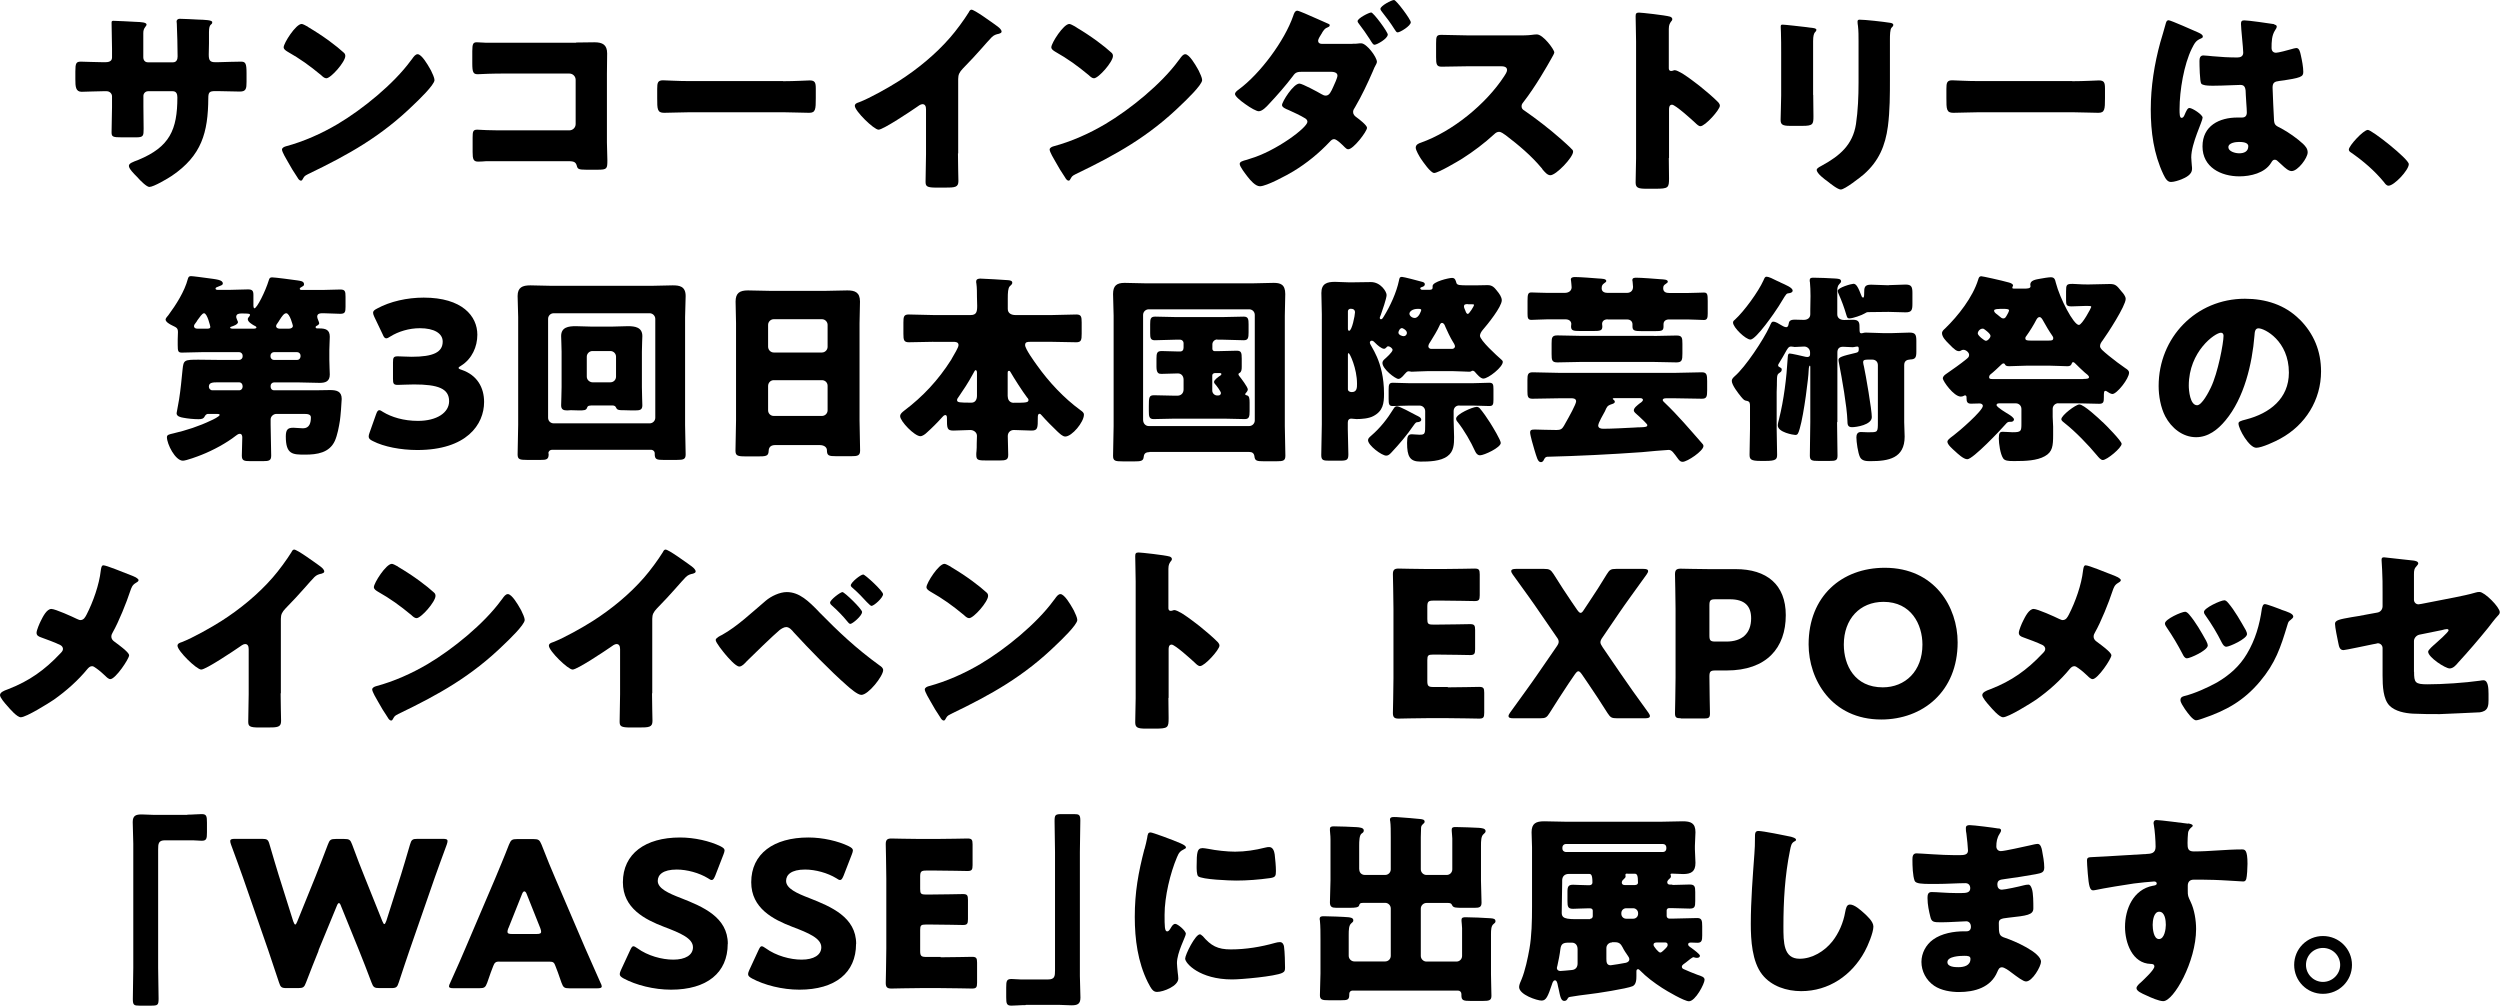
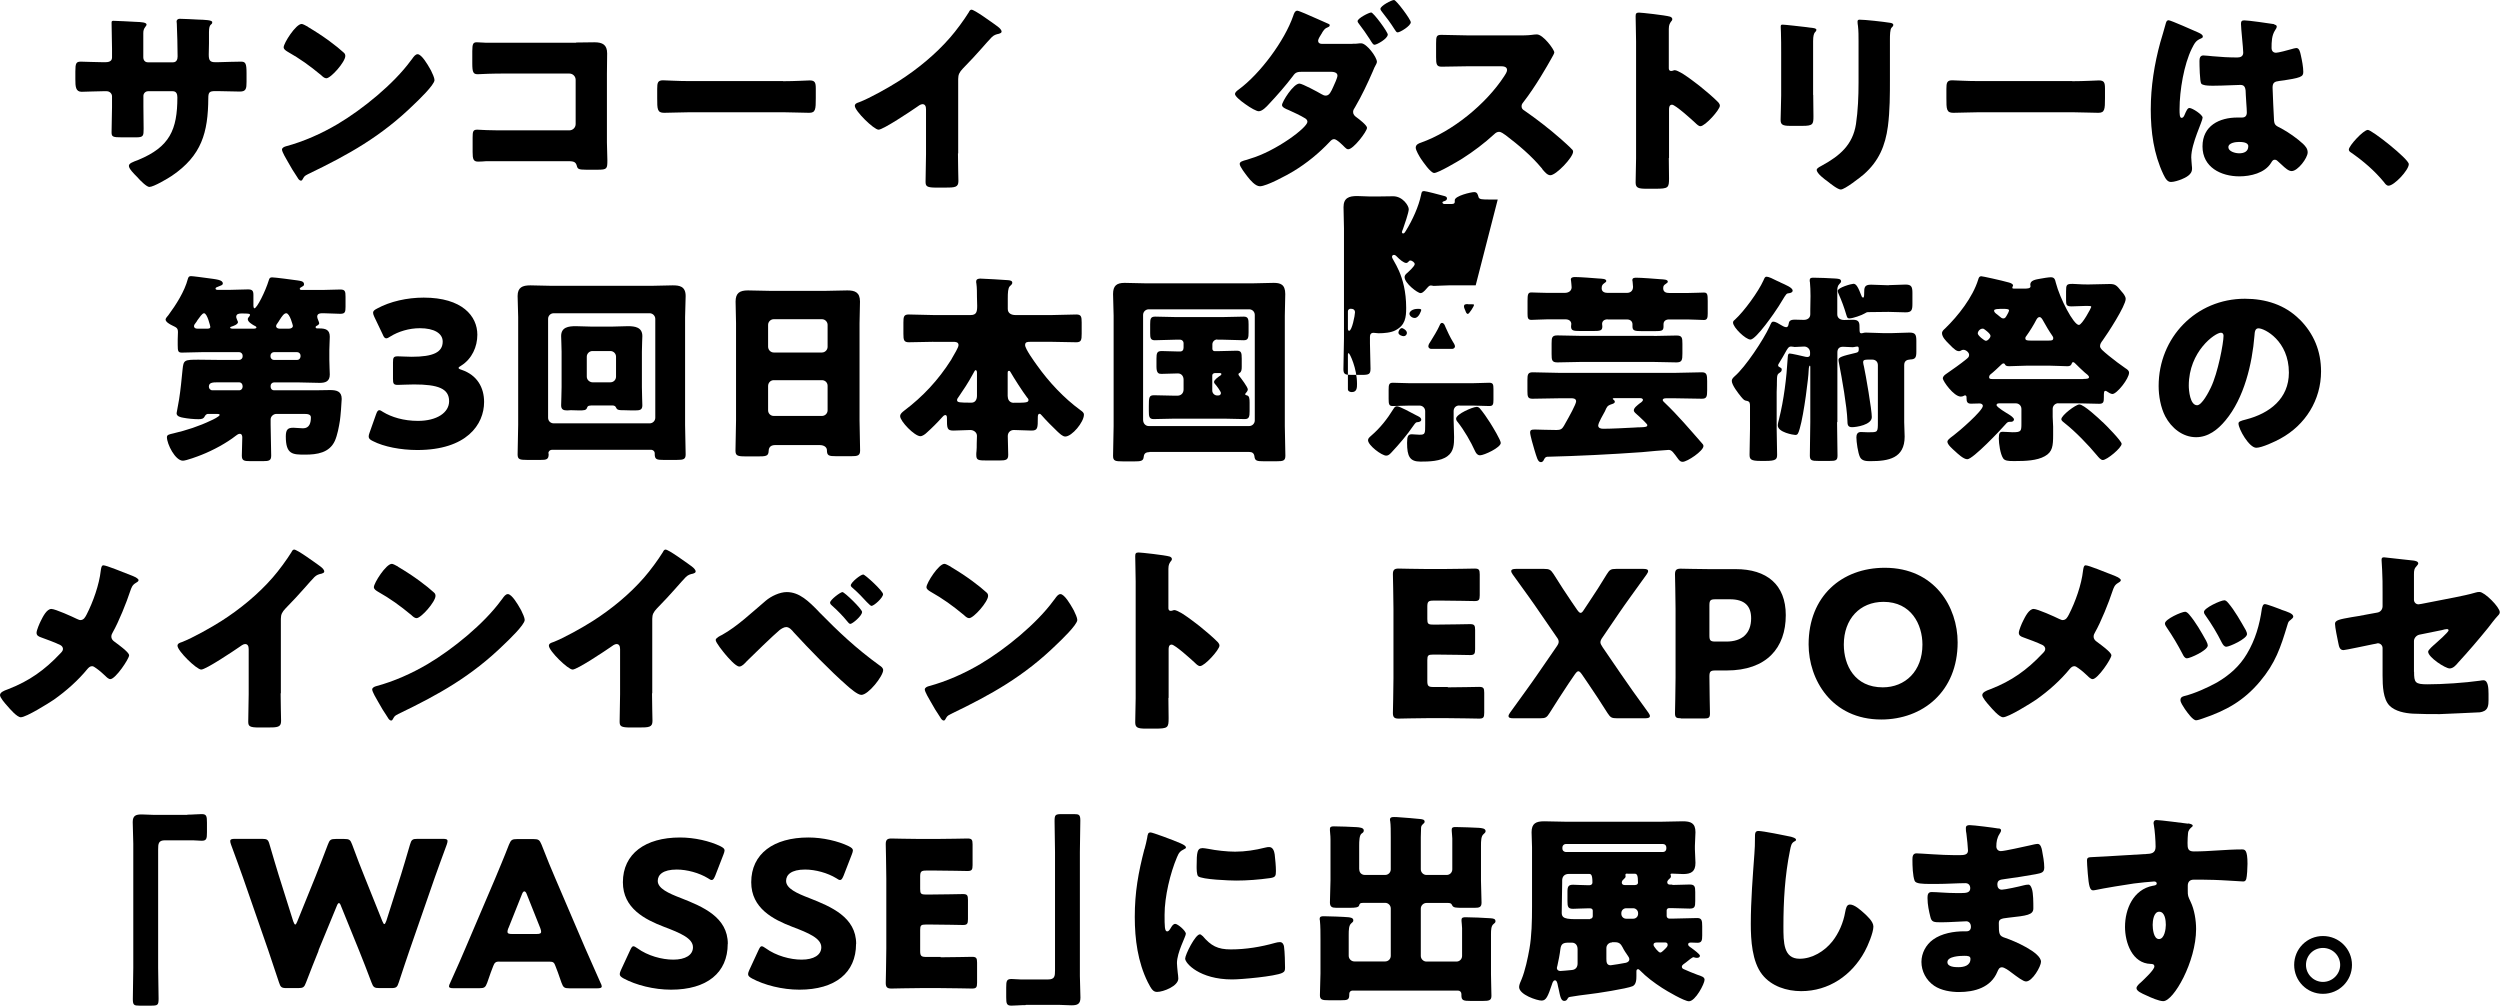
<svg xmlns="http://www.w3.org/2000/svg" id="b" viewBox="0 0 222.27 89.41">
  <g id="c">
    <path d="M9.37,5.53c.18,0,.59-.02.59-.41v-.77c0-.77-.04-1.55-.04-2.32,0-.13.02-.18.16-.18.36,0,1.48.07,1.94.09.58.02,1.01.05,1.01.25,0,.05-.07.16-.11.2-.14.18-.18.34-.18.56v2.14c0,.25.14.45.41.45h2.23c.31,0,.41-.25.41-.52,0-.5-.04-2.5-.07-2.9,0-.07-.02-.14-.02-.22,0-.14.13-.23.27-.23.25,0,1.31.05,1.64.07.61.02,1.26.04,1.26.23,0,.31-.29.04-.29.88v1.01c0,.32-.02.65-.02.99,0,.52.11.68.58.68h.22c.45-.02,1.91-.05,2.07-.05.4,0,.49.16.49,1.01v.79c0,.59-.04.86-.59.86-.65,0-1.31-.04-1.96-.04h-.22c-.52,0-.63.09-.63.63-.02,3.06-.59,5.1-3.24,6.9-.34.23-1.62.99-2,.99-.23,0-.77-.52-1.1-.9-.29-.29-.72-.72-.72-.97,0-.23.32-.34.85-.54,2.77-1.15,3.46-2.66,3.46-5.56,0-.29-.09-.54-.41-.54h-2.2c-.23,0-.41.2-.41.41v.95c0,.74.02,1.75.02,1.98,0,.63-.02.76-.67.76h-1.26c-.81,0-.92-.05-.92-.45,0-.76.04-1.49.04-2.23v-.97c0-.25-.22-.45-.47-.45h-.36c-.7,0-1.4.05-1.87.05-.54,0-.56-.47-.56-1.13v-.67c0-.74.07-.88.49-.88.38,0,1.26.05,1.94.05h.23Z" />
    <path d="M38.21,6.07c.04.05.05.13.11.2.13.27.31.65.31.85,0,.43-1.46,1.82-1.84,2.18-2.9,2.83-5.8,4.45-9.4,6.18-.36.18-.34.22-.49.47-.02.05-.07.11-.14.11-.14,0-.25-.16-.32-.29-.31-.45-.59-.92-.85-1.39-.13-.22-.52-.88-.52-1.08,0-.16.2-.25.34-.29,1.6-.43,3.17-1.13,4.61-1.98,2.21-1.31,4.99-3.57,6.5-5.64.04-.05.07-.09.11-.14.16-.23.31-.43.5-.43.36,0,.92.97,1.08,1.26ZM27.37,2.39c1.46.86,2.58,1.73,3.17,2.27.11.09.16.18.16.32,0,.52-1.28,1.98-1.69,1.98-.16,0-.34-.16-.45-.27-1.04-.86-1.84-1.44-3.02-2.11-.14-.09-.32-.2-.32-.38,0-.36,1.08-2.07,1.6-2.07.09,0,.31.11.56.25Z" />
    <path d="M51.23,3.78c.54,0,1.08-.02,1.62-.02.72,0,1.13.22,1.13.99,0,.61-.02,1.22-.02,1.82v6.09c0,.52.04,1.04.04,1.58,0,.76-.02.85-.86.85h-1.03c-.68,0-.76-.07-.83-.36-.11-.4-.36-.4-.95-.4h-7.08c-.23.02-.49.04-.74.04-.43,0-.49-.23-.49-.86v-1.28c0-.54.04-.7.41-.7.23,0,.59.04.86.04.56.02,1.12.02,1.69.02h5.64c.31,0,.56-.25.56-.56v-3.93c0-.31-.25-.56-.56-.56h-5.65c-.52,0-1.04,0-1.55.02-.32,0-.63.04-.94.04-.4,0-.49-.16-.49-.97v-1.08c0-.68.09-.79.41-.79.27,0,.54.04.79.04h8.01Z" />
    <path d="M69.61,7.22c1.06,0,2.21-.07,2.38-.07.47,0,.54.2.54.72v.86c0,.99-.02,1.3-.59,1.3-.7,0-1.53-.05-2.32-.05h-8.28c-.79,0-1.64.05-2.3.05-.61,0-.61-.34-.61-1.3v-.83c0-.54.05-.76.52-.76.25,0,1.26.07,2.39.07h8.28Z" />
    <path d="M85.17,13.63c0,.49.02.97.02,1.46,0,.32.02.67.02,1.01,0,.56-.31.58-1.21.58h-.74c-.85,0-.97-.11-.97-.52,0-.81.04-1.62.04-2.43v-4.02c0-.27-.09-.45-.32-.45-.16,0-.4.18-.52.27-.49.34-2.97,2-3.38,2s-2.11-1.66-2.11-2.12c0-.2.22-.27.38-.32.95-.36,2.63-1.31,3.51-1.87,1.64-1.04,3.31-2.41,4.59-3.89.52-.59,1.24-1.57,1.66-2.25.04-.09.11-.22.23-.22.27,0,1.78,1.1,2.32,1.49.22.16.36.34.36.45,0,.13-.13.16-.23.2-.25.05-.45.11-.65.31-.43.43-1.22,1.42-2.57,2.79-.29.31-.41.52-.41.92v6.63Z" />
-     <path d="M106.46,6.07c.04.05.05.13.11.2.13.27.31.65.31.85,0,.43-1.46,1.82-1.84,2.18-2.9,2.83-5.8,4.45-9.4,6.18-.36.18-.34.22-.49.47-.02.05-.07.11-.14.11-.14,0-.25-.16-.32-.29-.31-.45-.59-.92-.85-1.39-.13-.22-.52-.88-.52-1.08,0-.16.2-.25.34-.29,1.6-.43,3.17-1.13,4.61-1.98,2.21-1.31,4.99-3.57,6.5-5.64.04-.05.07-.09.11-.14.16-.23.31-.43.5-.43.36,0,.92.97,1.08,1.26ZM95.62,2.39c1.46.86,2.58,1.73,3.17,2.27.11.09.16.18.16.32,0,.52-1.28,1.98-1.69,1.98-.16,0-.34-.16-.45-.27-1.04-.86-1.84-1.44-3.02-2.11-.14-.09-.32-.2-.32-.38,0-.36,1.08-2.07,1.6-2.07.09,0,.31.11.56.25Z" />
    <path d="M120.26,3.89c.22,0,.43,0,.65-.04h.11c.47,0,1.4,1.21,1.4,1.66,0,.05-.04.11-.05.16-.13.22-.23.45-.32.68-.47,1.08-.97,2.14-1.57,3.17-.09.14-.18.27-.18.43,0,.23.14.36.32.49.2.14.92.7.92.92,0,.32-1.21,1.91-1.67,1.91-.11,0-.2-.07-.29-.16-.18-.18-.72-.74-.97-.74-.16,0-.27.11-.38.23-.95,1.01-2.05,1.91-3.24,2.63-.56.34-2.39,1.33-2.97,1.33-.41,0-.86-.54-1.1-.85-.18-.23-.7-.9-.7-1.13,0-.2.23-.27.65-.38.09-.04.18-.05.27-.09,2.3-.67,5.1-2.77,5.1-3.28,0-.14-.09-.25-.22-.32-.36-.23-1.08-.56-1.48-.74-.18-.07-.56-.22-.56-.43,0-.29,1.01-1.91,1.55-1.91.25,0,1.66.76,1.96.94.13.07.23.13.38.13.32,0,.47-.34.68-.81.09-.2.36-.77.36-.97,0-.31-.4-.34-.63-.34h-2.45c-.49,0-.65.04-.88.38-.61.81-1.44,1.76-2.14,2.5-.2.22-.58.63-.9.63-.2,0-.72-.29-1.19-.63-.49-.34-.92-.72-.92-.9,0-.16.2-.31.34-.41,1.89-1.39,4.07-4.32,4.84-6.55.05-.16.14-.45.36-.45.13,0,1.04.4,1.8.74.45.2.85.38.97.43.05.02.11.05.11.11,0,.09-.02.13-.18.2-.25.09-.32.22-.47.43-.02.05-.05.11-.09.16-.09.14-.29.45-.29.59,0,.22.16.29.34.29h2.72ZM123.38,3.08c0,.36-.97.9-1.17.9-.13,0-.2-.13-.43-.5-.29-.45-.63-.94-.95-1.35-.05-.07-.13-.16-.13-.25,0-.25,1.01-.77,1.21-.77s1.48,1.73,1.48,1.98ZM125.43,1.98c0,.32-.95.9-1.17.9-.11,0-.18-.13-.27-.27-.34-.54-.72-1.06-1.13-1.57-.05-.07-.13-.16-.13-.25,0-.27.99-.79,1.21-.79.2,0,1.49,1.73,1.49,1.98Z" />
    <path d="M134.95,3.15c.36,0,.88,0,1.24-.05.13-.02.32-.04.45-.04.56,0,1.55,1.35,1.55,1.6,0,.09-.14.34-.27.56-.34.61-1.4,2.48-2.5,3.89-.09.11-.14.2-.14.34,0,.18.09.29.25.38,1.1.76,2.27,1.67,3.28,2.56.18.16.81.72.94.88.07.05.11.13.11.22,0,.5-1.51,2.09-2.02,2.09-.27,0-.5-.29-.7-.52-.02-.05-.05-.09-.09-.13-.92-1.1-2.03-2.03-3.17-2.9-.18-.13-.43-.31-.59-.31-.18,0-.32.09-.45.22-.86.79-1.84,1.53-2.83,2.16-.4.25-2.14,1.28-2.5,1.28-.32,0-.99-.99-1.19-1.28-.14-.22-.45-.74-.45-.97,0-.27.25-.38.47-.45,2.79-.99,5.78-3.42,7.4-5.91.09-.13.25-.38.25-.54,0-.31-.31-.34-.61-.34h-2.74c-.81,0-1.64.04-2.47.04-.45,0-.49-.22-.49-.86v-1.21c0-.63.04-.76.47-.76.83,0,1.66.05,2.49.05h4.32Z" />
    <path d="M148.37,14.04c0,.59.02,1.19.02,1.8,0,.86-.05.94-1.22.94h-.81c-.72,0-.94-.09-.94-.56,0-.72.04-1.42.04-2.14V3.69c0-.74-.04-1.67-.04-2.23,0-.23.04-.34.29-.34.22,0,2.34.23,2.77.36.11.04.2.11.2.22,0,.09-.05.16-.11.22-.09.13-.2.27-.2.65v3.49c0,.09.02.25.22.25.11,0,.22-.07.31-.07.14,0,.38.13.67.29.58.36,1.31.94,1.55,1.12.45.36,1.26,1.04,1.66,1.46.07.09.13.18.13.29,0,.36-1.31,1.82-1.73,1.82-.16,0-.34-.18-.45-.29-.31-.29-1.78-1.62-2.07-1.62-.25,0-.27.25-.27.43v4.32Z" />
    <path d="M161.21,8.43c0,.65.02,1.28.02,1.91,0,.7-.04.85-.97.85h-1.12c-.68,0-.83-.13-.83-.54,0-.59.05-1.39.05-2.16v-3.8c0-.59,0-1.21-.02-1.8,0-.16-.02-.38-.02-.52s.04-.18.16-.18c.23,0,1.75.18,2.11.22.11.02.2.02.29.04.4.04.61.07.61.2,0,.25-.29.07-.29,1.01v4.79ZM168.03,7.02c0,1.4,0,2.81-.18,4.21-.23,1.73-.81,3.1-2.14,4.27-.32.27-1.69,1.35-2.05,1.35-.27,0-.92-.52-1.17-.72-.25-.18-.97-.7-.97-1.03,0-.16.36-.32.5-.4,1.55-.85,2.7-1.82,2.99-3.66.18-1.21.23-2.48.23-3.69v-3.69c0-.45,0-.9-.05-1.35-.02-.11-.04-.27-.04-.38,0-.13.05-.18.18-.18.5,0,2.11.18,2.66.27.13.02.34.04.34.2,0,.09-.07.16-.16.25-.13.14-.14.68-.14,1.01v3.53Z" />
    <path d="M184.23,7.22c1.06,0,2.21-.07,2.38-.07.47,0,.54.2.54.72v.86c0,.99-.02,1.3-.59,1.3-.7,0-1.53-.05-2.32-.05h-8.28c-.79,0-1.64.05-2.3.05-.61,0-.61-.34-.61-1.3v-.83c0-.54.05-.76.52-.76.25,0,1.26.07,2.39.07h8.28Z" />
    <path d="M192.07,3.76c.16-.58.32-1.03.47-1.62.04-.16.09-.34.27-.34s2.29.94,2.61,1.08.43.25.43.36-.07.14-.16.18c-.47.18-.59.45-.83.92-.68,1.39-1.08,3.67-1.08,5.38,0,.38,0,.76.18.76.14,0,.2-.13.25-.23.18-.43.29-.65.45-.65.25,0,1.17.59,1.17.86,0,.32-1.01,2.3-1.01,3.53,0,.2.04.5.05.72.02.11.02.23.02.32,0,.49-.56.76-.95.92-.23.09-.65.23-.92.23-.32,0-.49-.29-.68-.68-.86-1.82-1.12-3.78-1.12-5.78s.32-4.03.85-5.96ZM202.19,2.18c.09.02.23.05.23.18,0,.09-.05.2-.14.32-.31.47-.32,1.04-.32,1.58,0,.25.13.43.4.43.2,0,1.06-.23,1.33-.31.13-.04.38-.11.47-.11.27,0,.34.36.4.63.11.49.22,1.06.22,1.49s-.16.54-2.14.81c-.4.05-.59.14-.59.59,0,.23.11,2.68.13,2.93.04.43.2.47.65.7.63.34,1.4.88,1.93,1.37.22.22.41.43.41.76,0,.5-.88,1.66-1.42,1.66-.27,0-.54-.23-.92-.59-.07-.07-.14-.13-.22-.2-.11-.11-.22-.22-.36-.22-.16,0-.22.09-.34.29-.56.9-1.82,1.19-2.81,1.19-1.64,0-3.28-.81-3.28-2.66s1.51-2.57,3.1-2.57h.41c.31,0,.43-.18.43-.45,0-.41-.09-1.26-.09-1.55,0-.61-.07-.9-.47-.9-.32,0-1.57.07-2.32.07h-.27c-.41,0-.77-.04-.9-.18-.14-.18-.16-1.69-.16-2.02,0-.23.05-.49.34-.49.11,0,.67.05.83.07.74.07,1.48.11,2.2.11.29,0,.52-.11.52-.43,0-.38-.2-2.16-.2-2.56,0-.22.07-.31.29-.31.38,0,2.23.27,2.68.34ZM198.12,13.09c0,.36.58.54.96.54.41,0,.81-.14.81-.63,0-.36-.56-.38-.83-.38s-.94.07-.94.47Z" />
    <path d="M214.16,14.6c0,.52-1.3,1.91-1.8,1.91-.18,0-.31-.18-.4-.31-.85-1.03-1.85-1.89-2.95-2.65-.09-.05-.18-.14-.18-.25,0-.34,1.3-1.75,1.69-1.75.36,0,3.64,2.59,3.64,3.04Z" />
    <path d="M24.06,34.41c.02.18.14.29.29.29h3.71c.43,0,.85-.02,1.28-.02.59,0,1.04.11,1.04.79,0,.27-.11,1.62-.16,1.93-.09.56-.22,1.28-.45,1.8-.49,1.06-1.58,1.22-2.63,1.22-1.12,0-1.73,0-1.73-1.62,0-.63.2-.77.67-.77.29,0,.58.05.86.05.58,0,.7-.49.7-.97,0-.27-.27-.31-.61-.31h-2.45c-.27,0-.52.22-.52.49v.47c0,.92.05,1.84.05,2.75,0,.43-.18.49-.72.49h-1.13c-.56,0-.76-.04-.76-.49,0-.54.04-1.08.04-1.62,0-.14-.04-.32-.22-.32-.13,0-.25.09-.34.16-.85.67-2.05,1.31-3.06,1.71-.32.13-1.37.52-1.66.52-.68,0-1.42-1.48-1.42-2.09,0-.22.2-.25.58-.34,1.15-.27,2.27-.63,3.35-1.15.13-.05.76-.36.76-.49,0-.09-.18-.09-.25-.09h-.77c-.2,0-.27.16-.31.22-.11.23-.32.25-.56.25-.41,0-.94-.05-1.35-.13-.22-.04-.59-.11-.59-.4,0-.02.2-1.08.22-1.22.14-.88.22-1.76.31-2.66.09-.85.14-.88,1.42-.88.59,0,1.17.02,1.76.02h1.87c.14,0,.29-.14.29-.29v-.11c0-.14-.14-.29-.29-.29h-3.35c-.58,0-1.17.04-1.75.04-.34,0-.38-.11-.38-.67v-.5c0-.22.02-.43.02-.65,0-.38-.14-.41-.54-.61-.18-.09-.56-.29-.56-.52,0-.09.18-.31.25-.38.68-.92,1.44-2.11,1.73-3.22.04-.14.09-.25.27-.25s1.12.13,1.35.16c.95.13,1.49.16,1.49.5,0,.14-.18.18-.45.29-.07.02-.2.07-.2.16s.11.11.18.11h1.13c.52,0,1.04-.04,1.57-.04.38,0,.49.11.49.49v.97c0,.05.02.22.09.22.22,0,.97-1.48,1.28-2.5.05-.18.11-.25.29-.25.25,0,1.91.22,2.25.27.22.04.59.05.59.34,0,.13-.07.16-.18.22-.14.07-.2.13-.2.18,0,.07.07.11.13.11h1.89c.52,0,1.04-.04,1.58-.04.43,0,.47.16.47.65v.88c0,.47-.04.63-.47.63-.49,0-.99-.05-1.49-.05-.27,0-.56,0-.56.31,0,.16.18.47.18.59,0,.09-.16.2-.25.23-.04.02-.07.05-.07.11,0,.09.09.11.16.11h.18c.54,0,.92.11.92.74,0,.36-.04.76-.04,1.17v.88c0,.54.04.97.04,1.31,0,.61-.38.74-.9.74-.61,0-1.21-.04-1.82-.04h-2.25c-.14,0-.29.13-.29.29v.13ZM18.41,29.22c.13,0,.29,0,.29-.16,0-.04-.27-1.21-.56-1.21-.16,0-.38.34-.58.61-.05.11-.13.2-.18.27-.07.09-.13.16-.13.27,0,.16.14.22.29.22h.86ZM21.56,34.28c0-.16-.14-.29-.29-.29h-1.89c-.54,0-.81.04-.81.4,0,.16.14.31.31.31h2.4c.14,0,.27-.11.29-.29v-.13ZM22.6,29.22c.05,0,.2-.02.2-.11,0-.07-.16-.16-.23-.18-.18-.11-.54-.31-.54-.56,0-.07.07-.18.13-.23.02-.04.07-.09.07-.14,0-.11-.13-.13-.74-.13-.22,0-.49.02-.49.31,0,.09.11.31.14.4,0,.02.02.04.02.05,0,.22-.43.36-.59.41-.04,0-.11.05-.11.09,0,.07.14.09.2.09h1.94ZM26.72,31.6c0-.14-.13-.29-.29-.29h-2.09c-.14,0-.29.14-.29.29v.11c0,.14.14.29.29.29h2.09c.16,0,.27-.13.29-.29v-.11ZM25.7,29.22c.14,0,.34-.07.34-.25,0-.02-.27-1.12-.59-1.12-.2,0-.38.27-.58.58-.07.13-.16.25-.25.38-.04.05-.07.11-.07.18,0,.16.14.22.29.23h.86Z" />
    <path d="M40.77,32.7c0,.07.05.11.27.18,1.39.47,2,1.58,2,2.86,0,2-1.55,4.27-5.94,4.27-1.46,0-2.97-.29-3.94-.79-.27-.13-.38-.23-.38-.41,0-.09.02-.18.07-.32l.58-1.64c.09-.25.16-.38.29-.38.09,0,.18.05.34.16.74.45,1.82.79,3.1.79,1.69,0,2.77-.74,2.77-1.75,0-1.13-.99-1.49-3.12-1.49-.5,0-1.21.04-1.44.04-.38,0-.43-.11-.43-.54v-1.46c0-.43.05-.54.43-.54.23,0,.81.04,1.24.04,1.93,0,2.75-.41,2.75-1.35,0-.74-.77-1.19-2.03-1.19-.96,0-1.91.29-2.63.74-.16.11-.27.16-.36.16-.13,0-.22-.11-.32-.36l-.74-1.55c-.07-.16-.11-.27-.11-.36,0-.16.11-.25.36-.38,1.15-.63,2.67-.97,4.14-.97,3.42,0,4.77,1.64,4.77,3.3,0,1.06-.47,2.14-1.44,2.75-.14.09-.23.14-.23.2Z" />
    <path d="M49.07,39.99c-.16,0-.31.13-.31.29,0,.04.02.07.02.11,0,.47-.22.5-.72.5h-1.21c-.65,0-.83-.05-.83-.49,0-.88.05-1.75.05-2.63v-9.58c0-.61-.05-1.24-.05-1.87,0-.77.43-.95,1.13-.95.61,0,1.22.04,1.85.04h8.97c.61,0,1.22-.04,1.84-.04.58,0,1.15.07,1.15.95,0,.61-.05,1.24-.05,1.87v9.58c0,.88.05,1.75.05,2.63,0,.43-.18.49-.79.49h-1.19c-.58,0-.77-.04-.77-.52v-.09c0-.14-.13-.27-.29-.29h-8.86ZM48.73,37.14c0,.29.22.5.5.5h8.53c.27,0,.5-.22.5-.5v-8.79c0-.27-.23-.5-.5-.5h-8.53c-.29,0-.5.23-.5.5v8.79ZM52.51,36.06c-.18,0-.27.04-.32.2-.07.22-.27.23-.7.23-.25,0-.49-.02-.74-.02-.11,0-.22.02-.32.02-.32,0-.54-.07-.54-.45,0-.31.04-1.03.04-1.62v-3.15c0-.56-.04-1.03-.04-1.39,0-.79.65-.88,1.3-.88.49,0,.97.04,1.48.04h1.66c.5,0,.99-.04,1.5-.04.61,0,1.28.09,1.28.88,0,.27-.04.79-.04,1.39v3.15c0,.65.04,1.31.04,1.62,0,.41-.23.45-.65.45h-.29c-.25,0-.5-.02-.76-.02h-.11c-.45,0-.47-.13-.52-.22-.05-.13-.16-.2-.31-.2h-1.94ZM52.17,33.49c0,.31.29.5.5.5h1.6c.29,0,.5-.23.5-.5v-1.78c0-.27-.22-.5-.5-.5h-1.6c-.27,0-.5.23-.5.5v1.78Z" />
    <path d="M68.93,39.57c-.34,0-.58.14-.59.52-.02.47-.22.49-1.04.49h-.94c-.74,0-.97-.04-.97-.5,0-.9.05-1.8.05-2.7v-8.64c0-.63-.04-1.28-.04-1.93,0-.77.38-.99,1.1-.99.67,0,1.31.04,1.98.04h4.9c.65,0,1.3-.04,1.96-.04s1.12.16,1.12.99c0,.65-.04,1.3-.04,1.93v8.64c0,.9.05,1.78.05,2.68,0,.45-.22.5-.79.5h-1.33c-.67,0-.83-.05-.83-.54,0-.2-.18-.45-.65-.45h-3.94ZM68.29,30.82c0,.29.23.52.5.52h4.29c.27,0,.5-.23.5-.5v-1.96c0-.27-.23-.5-.5-.5h-4.29c-.27,0-.5.23-.5.5v1.94ZM68.29,36.48c0,.29.23.5.5.5h4.29c.27,0,.5-.22.5-.5v-2.18c0-.29-.23-.5-.5-.5h-4.29c-.27,0-.5.22-.5.52v2.16Z" />
    <path d="M82.97,30.39c-.72,0-1.44.04-2.16.04-.45,0-.49-.2-.49-.76v-.99c0-.52.04-.72.47-.72.74,0,1.46.05,2.18.05h3.33c.5,0,.58-.27.58-.81,0-.22-.02-.49-.02-.79,0-.36,0-.85-.05-1.19-.02-.07-.02-.13-.02-.18,0-.23.18-.27.38-.27.32,0,2.07.11,2.47.14.16.02.36.04.36.23,0,.13-.09.18-.22.31-.16.16-.18.58-.18,1.08v.94c0,.4.34.54.68.54h3.24c.72,0,1.44-.05,2.18-.05.43,0,.47.2.47.72v.99c0,.56-.04.76-.49.76-.72,0-1.44-.04-2.16-.04h-1.89c-.27,0-.49,0-.49.29,0,.34.83,1.48,1.06,1.8,1.06,1.49,2.38,2.9,3.85,3.98.18.13.32.22.32.41,0,.65-1.06,1.94-1.66,1.94-.25,0-.52-.29-.7-.45-.49-.47-.99-.97-1.4-1.44-.07-.09-.13-.13-.18-.13-.14,0-.16.14-.16.32,0,.94,0,1.17-.56,1.17-.52,0-1.04-.05-1.57-.05-.31,0-.54.22-.54.54,0,.56.04,1.12.04,1.67,0,.45-.2.5-.81.5h-1.04c-.85,0-.99-.02-.99-.52,0-.09,0-.18.02-.32.02-.18.02-.4.02-.67s.02-.58.02-.68c0-.31-.29-.52-.59-.52-.49,0-.99.05-1.5.05-.58,0-.58-.2-.58-1.15,0-.09-.02-.23-.14-.23s-.23.13-.29.2c-.4.45-.92.97-1.37,1.37-.13.13-.38.31-.56.31-.52,0-1.8-1.33-1.8-1.78,0-.22.2-.36.36-.49,1.67-1.26,3.03-2.72,4.16-4.5.04-.05.05-.09.09-.16.2-.36.58-.95.58-1.17,0-.27-.25-.29-.47-.29h-1.78ZM86.86,33.22c0-.16,0-.31-.13-.31-.05,0-.09.09-.29.45-.36.67-.79,1.31-1.22,1.94-.05.07-.13.16-.13.27,0,.22.22.23,1.28.23.36,0,.49-.31.49-.61v-1.98ZM89.6,35.25c0,.41.29.56.49.56,1.17,0,1.35-.02,1.35-.25,0-.09-.07-.16-.13-.23-.4-.52-1.17-1.73-1.48-2.27-.05-.09-.07-.09-.13-.09-.11,0-.11.11-.11.23v2.05Z" />
    <path d="M102.19,40.2c-.38,0-.49.16-.52.5-.04.29-.31.32-.77.32h-1.08c-.67,0-.86-.04-.86-.49,0-.88.05-1.76.05-2.65v-9.81c0-.63-.05-1.28-.05-1.93,0-.74.32-.99,1.03-.99.61,0,1.22.04,1.84.04h9.58c.61,0,1.21-.04,1.82-.04.58,0,1.04.11,1.04.99,0,.65-.04,1.3-.04,1.93v9.81c0,.86.05,1.75.05,2.63,0,.45-.18.5-.79.5h-1.13c-.61,0-.79-.04-.83-.43-.04-.31-.22-.4-.49-.4h-8.84ZM101.63,37.32c0,.34.23.56.5.56h8.93c.27,0,.5-.22.5-.5v-9.38c0-.29-.23-.5-.5-.5h-8.93c-.27,0-.5.22-.5.5v9.33ZM108.22,30.18c-.23,0-.43.2-.43.43v.41c0,.11.09.2.2.2h.27c.58,0,1.13-.04,1.69-.04.41,0,.45.18.45.7v.72c0,.25-.02.47-.2.56-.04.02-.09.04-.09.13,0,.04.02.07.07.14.16.2.76.99.76,1.19,0,.11-.09.23-.16.31-.04.04-.07.07-.07.11,0,.07.04.09.14.11.23.04.25.31.25.65v.76c0,.47-.04.7-.43.7-.61,0-1.24-.04-1.85-.04h-4.38c-.63,0-1.24.04-1.87.04-.4,0-.43-.23-.43-.72v-.41c0-.81.02-.99.47-.99.61,0,1.22.04,1.84.04h.22c.34,0,.56-.22.56-.56v-.86c0-.36-.23-.56-.5-.56-.49,0-.97.04-1.46.04-.22,0-.45-.02-.45-.63v-.72c0-.5.05-.68.47-.68.49,0,.97.04,1.48.04h.14c.23,0,.32-.14.32-.36v-.4c0-.14-.14-.29-.29-.29h-.4c-.63,0-1.24.05-1.87.05-.38,0-.41-.22-.41-.63v-.79c0-.49.04-.68.45-.68.61,0,1.22.04,1.84.04h4.16c.63,0,1.26-.04,1.87-.04.4,0,.43.23.43.68v.72c0,.49-.04.7-.43.7-.63,0-1.24-.05-1.87-.05h-.47ZM107.98,33.18c-.11,0-.2.09-.2.2v1.35c0,.23.2.43.43.43h.11c.16,0,.23-.11.23-.22,0-.13-.41-.68-.5-.77-.07-.07-.11-.13-.11-.22,0-.18.41-.47.56-.56.05-.04.09-.07.09-.13,0-.09-.07-.09-.13-.09h-.49Z" />
-     <path d="M131.2,25.37c.38,0,.74-.02,1.06-.02.43,0,.61.22.86.54.18.22.4.52.4.81,0,.58-1.28,2.16-1.69,2.63-.11.13-.25.34-.25.52,0,.41,1.51,1.78,1.89,2.11.09.07.14.14.14.22,0,.45-1.28,1.48-1.73,1.48-.25,0-.56-.38-.72-.56-.05-.07-.14-.14-.23-.14-.13,0-.07.09-.31.09-.38,0-.88-.05-1.39-.05h-2.38c-.52,0-.99.05-1.35.05-.09,0-.14-.04-.25-.04-.16,0-.2.07-.54.45-.09.09-.23.23-.38.23-.27,0-1.42-.88-1.42-1.42,0-.13.07-.22.16-.31.16-.14.74-.65.74-.85,0-.14-.23-.32-.4-.32-.13,0-.18.22-.36.22-.22,0-.61-.34-.76-.5-.09-.09-.2-.22-.32-.22-.11,0-.18.07-.18.18,0,.29,1.26,1.57,1.26,4.54,0,.86-.09,1.53-.94,1.98-.4.22-1.04.27-1.51.27-.16,0-.32-.04-.45-.04-.23,0-.32.14-.32.36v.59c0,.74.05,1.49.05,2.23,0,.5-.14.56-.76.56h-.95c-.52,0-.7-.04-.7-.5,0-.92.05-1.84.05-2.74v-9.78c0-.63-.04-1.26-.04-1.89,0-.83.49-.99,1.21-.99.38,0,.77.04,1.15.04h.61c.49,0,.95-.02,1.44-.02.86,0,1.39.85,1.39,1.15s-.4,1.44-.52,1.78c-.02.05-.09.2-.09.25s.04.13.11.13c.11,0,.2-.16.25-.25.58-.94,1.13-2.14,1.35-3.2.04-.2.05-.32.27-.32.14,0,1.37.32,1.76.43.16.04.27.09.27.23,0,.13-.13.2-.23.23-.05.02-.18.04-.18.13,0,.05.09.13.16.13h.65c.25,0,.29-.09.29-.2v-.14c0-.38,1.44-.72,1.73-.72.27,0,.32.22.38.43.05.23.34.23,1.03.23h.68ZM119.84,29.19c0,.07,0,.22.11.22.25,0,.52-1.39.52-1.64,0-.23-.16-.32-.38-.32-.14,0-.25.09-.25.23v1.51ZM119.84,34.61c0,.18.2.25.34.25.47,0,.47-.4.47-.74,0-1.37-.65-2.72-.74-2.72-.07,0-.07.07-.07.13v3.08ZM125.93,36.93c.14.07.43.18.43.38,0,.16-.16.2-.29.22-.16,0-.2.02-.41.32-.59.86-1.24,1.62-1.96,2.39-.13.13-.25.27-.45.27-.41,0-1.62-.92-1.62-1.37,0-.16.11-.25.29-.41.79-.68,1.42-1.48,1.96-2.36.09-.14.16-.25.32-.25.25,0,1.3.59,1.73.81ZM129.74,36.05c-.31,0-.5.22-.5.5v.83c0,.49.04.97.04,1.48,0,.63-.02,1.28-.58,1.69-.61.47-1.66.49-2.41.49-.94,0-1.19-.45-1.19-1.67,0-.59.09-.76.43-.76.16,0,.45.04.68.04.5,0,.5-.09.5-.92v-1.17c0-.29-.23-.5-.5-.5h-.9c-.49,0-.99.04-1.49.04-.32,0-.36-.16-.36-.63v-.81c0-.47.04-.63.38-.63.45,0,.97.04,1.48.04h5.6c.52,0,1.04-.04,1.48-.04.34,0,.38.14.38.56v.95c0,.41-.04.56-.36.56-.5,0-.99-.04-1.49-.04h-1.17ZM125.08,29.58c0-.22-.36-.41-.43-.41-.2,0-.32.29-.32.4,0,.2.31.32.47.32s.29-.14.29-.31ZM126.05,27.46c-.49,0-.74.25-.74.43s.22.38.47.38c.38,0,.58-.67.58-.7,0-.11-.14-.11-.31-.11ZM129.11,31.02c.11,0,.25-.09.25-.22,0-.14-.14-.34-.22-.47-.16-.25-.52-.99-.63-1.26-.05-.14-.13-.36-.31-.36-.14,0-.2.2-.25.31-.09.23-.58,1.06-.74,1.3-.09.14-.22.31-.22.47,0,.14.14.23.25.23h1.85ZM131.27,36.17c.11,0,.22.05.29.13.23.25.72.95.92,1.28.25.4.95,1.55.95,1.8,0,.41-1.48,1.1-1.84,1.1-.22,0-.34-.16-.43-.34-.4-.88-.97-1.87-1.57-2.63-.07-.07-.13-.18-.13-.29,0-.41,1.49-1.04,1.8-1.04ZM130.52,27.04c-.23,0-.36,0-.36.22,0,.11.09.27.13.38s.09.27.22.27c.11,0,.54-.68.54-.79,0-.07-.05-.07-.29-.07h-.23Z" />
+     <path d="M131.2,25.37h-2.38c-.52,0-.99.05-1.35.05-.09,0-.14-.04-.25-.04-.16,0-.2.07-.54.45-.09.09-.23.23-.38.23-.27,0-1.42-.88-1.42-1.42,0-.13.07-.22.16-.31.16-.14.74-.65.74-.85,0-.14-.23-.32-.4-.32-.13,0-.18.22-.36.22-.22,0-.61-.34-.76-.5-.09-.09-.2-.22-.32-.22-.11,0-.18.07-.18.18,0,.29,1.26,1.57,1.26,4.54,0,.86-.09,1.53-.94,1.98-.4.22-1.04.27-1.51.27-.16,0-.32-.04-.45-.04-.23,0-.32.14-.32.36v.59c0,.74.05,1.49.05,2.23,0,.5-.14.56-.76.56h-.95c-.52,0-.7-.04-.7-.5,0-.92.05-1.84.05-2.74v-9.78c0-.63-.04-1.26-.04-1.89,0-.83.49-.99,1.21-.99.38,0,.77.04,1.15.04h.61c.49,0,.95-.02,1.44-.02.86,0,1.39.85,1.39,1.15s-.4,1.44-.52,1.78c-.02.05-.09.2-.09.25s.04.13.11.13c.11,0,.2-.16.25-.25.58-.94,1.13-2.14,1.35-3.2.04-.2.05-.32.27-.32.14,0,1.37.32,1.76.43.16.04.27.09.27.23,0,.13-.13.2-.23.23-.05.02-.18.04-.18.13,0,.05.09.13.16.13h.65c.25,0,.29-.09.29-.2v-.14c0-.38,1.44-.72,1.73-.72.27,0,.32.22.38.43.05.23.34.23,1.03.23h.68ZM119.84,29.19c0,.07,0,.22.11.22.25,0,.52-1.39.52-1.64,0-.23-.16-.32-.38-.32-.14,0-.25.09-.25.23v1.51ZM119.84,34.61c0,.18.2.25.34.25.47,0,.47-.4.47-.74,0-1.37-.65-2.72-.74-2.72-.07,0-.07.07-.07.13v3.08ZM125.93,36.93c.14.07.43.18.43.38,0,.16-.16.2-.29.22-.16,0-.2.02-.41.32-.59.86-1.24,1.62-1.96,2.39-.13.13-.25.27-.45.27-.41,0-1.62-.92-1.62-1.37,0-.16.11-.25.29-.41.79-.68,1.42-1.48,1.96-2.36.09-.14.16-.25.32-.25.25,0,1.3.59,1.73.81ZM129.74,36.05c-.31,0-.5.22-.5.5v.83c0,.49.04.97.04,1.48,0,.63-.02,1.28-.58,1.69-.61.47-1.66.49-2.41.49-.94,0-1.19-.45-1.19-1.67,0-.59.09-.76.43-.76.16,0,.45.04.68.04.5,0,.5-.09.5-.92v-1.17c0-.29-.23-.5-.5-.5h-.9c-.49,0-.99.04-1.49.04-.32,0-.36-.16-.36-.63v-.81c0-.47.04-.63.38-.63.45,0,.97.04,1.48.04h5.6c.52,0,1.04-.04,1.48-.04.34,0,.38.14.38.56v.95c0,.41-.04.56-.36.56-.5,0-.99-.04-1.49-.04h-1.17ZM125.08,29.58c0-.22-.36-.41-.43-.41-.2,0-.32.29-.32.4,0,.2.31.32.47.32s.29-.14.29-.31ZM126.05,27.46c-.49,0-.74.25-.74.43s.22.38.47.38c.38,0,.58-.67.58-.7,0-.11-.14-.11-.31-.11ZM129.11,31.02c.11,0,.25-.09.25-.22,0-.14-.14-.34-.22-.47-.16-.25-.52-.99-.63-1.26-.05-.14-.13-.36-.31-.36-.14,0-.2.2-.25.31-.09.23-.58,1.06-.74,1.3-.09.14-.22.31-.22.47,0,.14.14.23.25.23h1.85ZM131.27,36.17c.11,0,.22.05.29.13.23.25.72.95.92,1.28.25.4.95,1.55.95,1.8,0,.41-1.48,1.1-1.84,1.1-.22,0-.34-.16-.43-.34-.4-.88-.97-1.87-1.57-2.63-.07-.07-.13-.18-.13-.29,0-.41,1.49-1.04,1.8-1.04ZM130.52,27.04c-.23,0-.36,0-.36.22,0,.11.09.27.13.38s.09.27.22.27c.11,0,.54-.68.54-.79,0-.07-.05-.07-.29-.07h-.23Z" />
    <path d="M142.94,28.39c-.38,0-.5.22-.5.41,0,.05.02.13.02.22,0,.38-.18.41-.85.41h-1.1c-.65,0-.83-.04-.83-.41,0-.09.02-.14.02-.22,0-.18-.13-.41-.52-.41h-1.57c-.56,0-1.08.05-1.46.05-.31,0-.34-.18-.34-.56v-1.12c0-.59.04-.76.34-.76.36,0,.88.04,1.46.04h1.49c.47,0,.63-.27.63-.5,0-.11-.04-.45-.05-.56,0-.04-.02-.09-.02-.13,0-.2.23-.22.38-.22.4,0,1.64.09,2.09.13.31.02.68.02.68.22,0,.07-.04.11-.18.2-.14.11-.23.18-.23.45,0,.32.27.41.54.41h1.69c.38,0,.56-.23.56-.54,0-.09-.04-.38-.04-.47-.02-.04-.02-.09-.02-.14,0-.2.22-.2.36-.2.4,0,1.66.09,2.09.13.32.02.7.02.7.22,0,.07-.05.11-.18.2-.14.09-.23.16-.23.38,0,.36.27.43.56.43h1.58c.58,0,1.1-.04,1.48-.04.31,0,.34.16.34.76v1.1c0,.38-.04.58-.34.58-.38,0-.92-.05-1.48-.05h-1.62c-.27,0-.49.13-.49.43v.2c0,.38-.16.41-.76.41h-1.17c-.63,0-.83-.04-.83-.41v-.2c0-.2-.13-.43-.5-.43h-1.71ZM137.25,40.91c-.05.09-.13.18-.25.18-.29,0-.38-.47-.58-1.1-.09-.29-.38-1.3-.38-1.53,0-.25.14-.27.4-.27h.11c.23,0,.49.02.74.02.36,0,.72.02,1.1.02.32,0,.49-.07.65-.36.04-.05.07-.14.14-.25.32-.56.95-1.69.95-1.94s-.27-.27-.38-.27h-1.12c-.79,0-1.58.04-2.38.04-.41,0-.45-.18-.45-.68v-.97c0-.5.04-.7.47-.7.77,0,1.57.05,2.36.05h10.3c.79,0,1.58-.05,2.38-.05.43,0,.47.22.47.79v.79c0,.58-.04.77-.47.77-.79,0-1.58-.04-2.38-.04h-.79c-.14,0-.31.02-.31.16,0,.09.11.16.16.22,1.19,1.13,2.25,2.39,3.33,3.62.07.07.13.14.13.25,0,.43-1.44,1.4-1.85,1.4-.2,0-.27-.11-.38-.23-.43-.59-.58-.83-.86-.83-.13,0-2.07.16-2.38.2-2.81.2-5.62.34-8.43.41-.16.02-.22.13-.31.31ZM147.04,29.87c.67,0,1.35-.04,2.02-.04.49,0,.52.2.52.74v.86c0,.59-.04.79-.54.79-.67,0-1.33-.04-2-.04h-6.55c-.68,0-1.35.04-2.02.04-.49,0-.52-.2-.52-.74v-.94c0-.54.04-.72.52-.72.68,0,1.35.04,2.02.04h6.55ZM142.09,37.81c0,.27.25.31.47.31.72,0,2.02-.07,2.81-.11.2-.02.36-.02.5-.02.45-.02.59-.04.59-.2,0-.09-.45-.5-.7-.74-.09-.07-.14-.13-.18-.16-.14-.13-.32-.25-.32-.41,0-.22.32-.45.54-.63.05-.04.09-.05.13-.09.05-.04.14-.13.14-.2,0-.14-.16-.16-.23-.16h-2.34c-.09,0-.11.02-.11.05,0,.05.05.07.09.11.05.04.09.09.09.16,0,.14-.18.18-.29.22-.4.13-.42.25-.59.63-.14.25-.59,1.03-.59,1.24Z" />
    <path d="M163.33,37.52c0,.99.04,1.98.04,2.99,0,.43-.16.47-.72.47h-.97c-.59,0-.77-.04-.77-.47,0-1.01.04-2,.04-2.99v-4.9s0-.11-.04-.11c-.09,0-.11.4-.11.49,0,.43-.4,3.78-.79,5.11-.14.49-.2.56-.4.56-.13,0-1.55-.22-1.55-.85,0-.14.07-.41.11-.56.43-1.71.67-3.66.77-5.42.02-.16,0-.41.18-.41.14,0,1.12.22,1.31.27.07.02.18.04.25.04.16,0,.25-.07.25-.23v-.18c0-.29-.23-.52-.52-.52s-.56.04-.85.04c-.07,0-.16-.04-.32-.04-.22,0-.31.16-.54.58-.13.23-.29.52-.54.92-.04.05-.07.11-.07.18,0,.09.09.14.18.18.07.04.14.07.14.18,0,.13-.05.2-.16.27-.23.16-.27.18-.27.95v.16c0,.2-.02.41-.02.63v3.26c0,.76.04,1.53.04,2.3,0,.41-.09.56-1.03.56h-.43c-.88,0-.99-.14-.99-.56,0-.77.04-1.55.04-2.3v-1.98c0-.27,0-.45-.29-.5-.22-.04-.25-.07-.5-.36-.25-.31-.83-1.04-.83-1.42,0-.16.13-.29.25-.4.97-.83,2.57-3.26,3.1-4.41.16-.34.18-.45.34-.45.22,0,.49.18.67.29.11.07.34.2.47.2.16,0,.2-.14.22-.27.04-.25.11-.4.56-.4.27,0,.52.02.79.02.32,0,.58-.16.58-.5v-.36c0-.34.02-.81.02-1.26s-.02-.92-.05-1.22c-.02-.05-.02-.11-.02-.18,0-.22.16-.23.32-.23.56,0,1.33.04,1.91.07.27.02.56.02.56.25,0,.09-.07.16-.16.25-.16.16-.18.38-.18.58v2.11c0,.32.25.5.61.5.25,0,.52-.02.79-.02.58,0,.58.29.58.79,0,.27,0,.41.16.41.04,0,.07,0,.14-.02.07-.02.16-.04.25-.04.54,0,1.08.05,1.62.05h.63c.54,0,1.08-.05,1.64-.05.52,0,.61.18.61.74v.97c0,.5-.09.67-.54.68-.32.02-.54.14-.54.5v5.08c0,.43.04.85.04,1.28,0,1.93-1.44,2.18-3.03,2.18-.34,0-.76,0-.94-.36-.18-.36-.32-1.35-.32-1.76,0-.25.09-.47.4-.47.11,0,.34.02.54.02h.2c.76,0,.77,0,.77-.9v-5.06c0-.29-.18-.5-.52-.5-.67,0-.79,0-.79.25,0,.09.05.29.07.36.16.72.7,3.87.7,4.5,0,.7-1.39.9-1.76.9-.41,0-.4-.27-.41-.59-.04-1.24-.49-3.78-.74-5.06-.02-.09-.05-.25-.05-.32,0-.25.27-.34,1.58-.65.2-.05.22-.14.22-.32,0-.11,0-.23-.13-.23-.04,0-.07,0-.16.02-.09.02-.18.04-.25.04-.29,0-.58-.04-.86-.04-.34,0-.5.18-.5.5v6.21ZM158.26,25.1c.5.23,1.12.47,1.12.74,0,.16-.2.22-.34.23-.2.02-.22.04-.59.65-.07.13-.2.31-.32.52-.31.5-2,2.95-2.5,2.95-.43,0-1.55-1.08-1.55-1.51,0-.13.09-.2.18-.27.81-.74,2.07-2.47,2.52-3.47.11-.25.14-.34.29-.34.18,0,.59.2.9.36.13.05.23.11.31.14ZM167.93,25.35c.5,0,1.01-.05,1.49-.05.52,0,.61.2.61.74v.97c0,.56-.07.76-.61.76-.5,0-.99-.04-1.49-.04h-.07c-.58,0-1.03.02-1.75.02-.14,0-.2.04-.31.11-.25.16-1.08.45-1.37.45-.18,0-.2-.07-.29-.36-.16-.56-.41-1.24-.68-1.84-.04-.07-.07-.18-.07-.25,0-.29,1.22-.63,1.4-.63.25,0,.42.31.72,1.1.04.11.11.13.14.13.07,0,.09-.13.09-.38,0-.52.02-.77.61-.77.5,0,.99.05,1.49.05h.07Z" />
    <path d="M183,35.85c-.27,0-.5.22-.5.5v.72c0,.29.04.58.04.86v.72c0,.99-.05,1.53-.74,1.91-.7.4-1.76.43-2.56.43h-.29c-.38,0-.72-.02-.86-.25-.25-.38-.38-1.31-.38-1.76,0-.52.11-.59.36-.59.32,0,.63.04.86.04.77,0,.79-.09.79-.77v-1.3c0-.29-.22-.5-.5-.5h-1.4c-.14,0-.31,0-.31.16,0,.18.92.72,1.1.83.14.09.45.29.45.45,0,.11-.13.2-.23.2h-.14c-.18,0-.25.07-.38.22-.43.5-2.9,3.11-3.4,3.11-.34,0-.85-.49-1.1-.72-.2-.18-.67-.58-.67-.83,0-.14.11-.25.56-.58.43-.31,2.59-2.18,2.59-2.61,0-.16-.16-.22-.29-.22-.25,0-.5.02-.76.02-.34,0-.4-.18-.4-.49v-.09c0-.07-.04-.16-.13-.16s-.16.11-.38.11c-.63,0-1.6-1.39-1.6-1.62,0-.11.09-.25.25-.36.7-.49,1.3-.9,1.87-1.37.13-.11.22-.18.22-.36,0-.22-.29-.45-.5-.45-.11,0-.14.02-.23.07-.05.04-.11.05-.16.05-.2,0-.36-.07-.94-.68-.23-.23-.58-.58-.58-.92,0-.18.16-.31.27-.41,1.17-1.13,2.47-2.79,2.95-4.36.05-.18.11-.29.27-.29.11,0,1.76.36,2.47.56.2.05.36.16.36.25,0,.05-.07.14-.07.22s.14.07.2.07h.9c.25,0,.52-.02.52-.2,0-.04-.02-.11-.02-.16,0-.38.49-.45.88-.52.2-.04.76-.13.94-.13.32,0,.38.18.45.49.36,1.4,1.58,3.75,2.05,3.75.29,0,1.1-1.53,1.1-1.6,0-.09-.11-.09-.32-.09h-.2c-.4,0-.81.04-1.22.04-.47,0-.5-.13-.5-.58v-.74c0-.61.04-.68.59-.68.29,0,.63.05,1.28.05h.16c.63,0,1.24-.04,1.85-.04.52,0,.63.14,1.04.65.16.18.38.43.38.68,0,.61-1.62,3.1-2.05,3.69-.11.14-.23.31-.23.5,0,.23.27.43.77.85.49.4.97.76,1.49,1.12.14.09.32.2.32.4,0,.52-1.08,1.89-1.48,1.89-.14,0-.36-.14-.49-.23-.02-.02-.09-.05-.13-.05-.14,0-.14.18-.14.56,0,.41-.02.59-.41.59-.59,0-1.19-.04-1.78-.04h-1.87ZM176.97,29.87c0-.16-.22-.34-.38-.47-.05-.04-.07-.05-.09-.07-.09-.07-.13-.11-.23-.11-.22,0-.43.22-.43.43,0,.18.58.65.72.65.18,0,.41-.27.41-.43ZM185.23,33.69c.31,0,.5-.02.5-.16,0-.13-.23-.29-.38-.41-.14-.13-.74-.68-.85-.81-.05-.05-.11-.11-.18-.11-.09,0-.11.07-.16.2-.07.14-.23.16-.36.16-.5,0-1.04-.05-1.62-.05h-1.94c-.58,0-1.12.05-1.62.05-.29,0-.32-.09-.36-.16-.02-.05-.07-.09-.13-.09-.07,0-.14.05-.2.11-.16.16-.76.72-.94.85-.07.05-.14.14-.14.27,0,.16.16.16.29.16h8.08ZM177.76,27.47c-.11,0-.47,0-.47.14s.11.23.29.36c.07.05.14.11.22.18.11.09.18.16.31.16.18,0,.22-.13.31-.27.05-.07.2-.36.2-.45,0-.11-.22-.13-.49-.13h-.36ZM182.1,30.28c.29,0,.45,0,.45-.22,0-.09-.04-.14-.09-.22-.23-.32-.63-.99-.81-1.33-.07-.13-.18-.32-.32-.32s-.23.14-.29.25c-.2.4-.61,1.06-.86,1.4-.05.07-.11.13-.11.22,0,.18.09.22.47.22h1.57ZM186.94,37.52c.27.25,1.69,1.69,1.69,1.94,0,.36-1.31,1.44-1.67,1.44-.2,0-.4-.27-.52-.41-.76-.92-1.94-2.14-2.86-2.86-.11-.09-.31-.22-.31-.36,0-.34,1.28-1.31,1.6-1.31.4,0,1.73,1.24,2.07,1.57Z" />
    <path d="M204.45,28.39c1.28,1.28,1.91,2.84,1.91,4.63,0,2.54-1.39,4.77-3.62,5.98-.45.25-1.64.81-2.14.81-.63,0-1.58-1.66-1.58-2.16,0-.16.16-.23.68-.36,2.09-.54,3.8-1.85,3.8-4.16,0-2.83-2.16-3.94-2.7-3.94-.31,0-.34.32-.36.65-.2,2.5-.92,5.56-2.58,7.54-.67.81-1.53,1.49-2.61,1.49-1.21,0-2.2-.83-2.74-1.85-.41-.79-.59-1.82-.59-2.7,0-4.32,3.33-7.76,7.67-7.76,1.84,0,3.57.54,4.86,1.84ZM194.6,34.28c0,.43.11,1.75.74,1.75.43,0,1.04-1.19,1.22-1.57.63-1.3,1.13-3.96,1.13-4.61,0-.14-.07-.27-.23-.27-.52,0-2.86,1.66-2.86,4.7Z" />
    <path d="M11.87,51.24c.25.09.45.25.45.34,0,.11-.16.2-.25.25-.31.18-.38.41-.49.72-.32.99-1.04,2.77-1.55,3.66-.07.13-.13.23-.13.38,0,.25.16.38.29.47.14.11.65.47.97.77.2.18.32.34.32.43,0,.31-1.21,2.12-1.67,2.12-.16,0-.34-.18-.45-.29-.14-.13-.5-.47-.81-.68-.14-.11-.27-.18-.36-.18-.18,0-.29.11-.4.23-.85,1.04-1.89,1.96-2.99,2.74-.47.32-2.47,1.57-2.95,1.57-.34,0-.97-.74-1.22-1.03-.2-.22-.63-.72-.63-.94,0-.25.38-.4.63-.49.05-.02.09-.04.13-.05,1.85-.72,3.21-1.69,4.57-3.13.14-.14.27-.27.27-.43,0-.14-.09-.27-.22-.34-.45-.23-1.26-.52-1.75-.7-.2-.07-.38-.16-.38-.4,0-.22.27-.85.38-1.06.18-.36.52-1.06.94-1.06.34,0,1.89.7,2.25.88.13.05.23.11.32.11.31,0,.43-.25.56-.49.58-1.13,1.12-2.65,1.26-3.91.02-.13.05-.47.22-.47.29,0,1.69.59,2.68.97Z" />
    <path d="M24.95,61.63c0,.49.02.97.02,1.46,0,.32.02.67.02,1.01,0,.56-.31.58-1.21.58h-.74c-.85,0-.97-.11-.97-.52,0-.81.04-1.62.04-2.43v-4.02c0-.27-.09-.45-.32-.45-.16,0-.4.18-.52.27-.49.34-2.97,2-3.38,2s-2.11-1.66-2.11-2.12c0-.2.22-.27.38-.32.95-.36,2.63-1.31,3.51-1.87,1.64-1.04,3.31-2.41,4.59-3.89.52-.59,1.24-1.57,1.66-2.25.04-.09.11-.22.23-.22.27,0,1.78,1.1,2.32,1.49.22.16.36.34.36.45,0,.13-.13.16-.23.2-.25.05-.45.11-.65.31-.43.43-1.22,1.42-2.57,2.79-.29.31-.41.52-.41.92v6.63Z" />
    <path d="M46.23,54.07c.04.05.05.13.11.2.13.27.31.65.31.85,0,.43-1.46,1.82-1.84,2.18-2.9,2.83-5.8,4.45-9.4,6.18-.36.18-.34.22-.49.47-.02.05-.07.11-.14.11-.14,0-.25-.16-.32-.29-.31-.45-.59-.92-.85-1.39-.13-.22-.52-.88-.52-1.08,0-.16.2-.25.34-.29,1.6-.43,3.17-1.13,4.61-1.98,2.21-1.31,4.99-3.57,6.5-5.64.04-.05.07-.09.11-.14.16-.23.31-.43.5-.43.36,0,.92.97,1.08,1.26ZM35.39,50.39c1.46.86,2.58,1.73,3.17,2.27.11.09.16.18.16.32,0,.52-1.28,1.98-1.69,1.98-.16,0-.34-.16-.45-.27-1.04-.86-1.84-1.44-3.02-2.11-.14-.09-.32-.2-.32-.38,0-.36,1.08-2.07,1.6-2.07.09,0,.31.11.56.25Z" />
    <path d="M57.97,61.63c0,.49.02.97.02,1.46,0,.32.02.67.02,1.01,0,.56-.31.58-1.21.58h-.74c-.85,0-.97-.11-.97-.52,0-.81.04-1.62.04-2.43v-4.02c0-.27-.09-.45-.32-.45-.16,0-.4.18-.52.27-.49.34-2.97,2-3.38,2s-2.11-1.66-2.11-2.12c0-.2.22-.27.38-.32.95-.36,2.63-1.31,3.51-1.87,1.64-1.04,3.31-2.41,4.59-3.89.52-.59,1.24-1.57,1.66-2.25.04-.09.11-.22.23-.22.27,0,1.78,1.1,2.32,1.49.22.16.36.34.36.45,0,.13-.13.16-.23.2-.25.05-.45.11-.65.31-.43.43-1.22,1.42-2.57,2.79-.29.31-.41.52-.41.92v6.63Z" />
    <path d="M72.77,54.36c1.82,1.85,3.33,3.28,5.44,4.81.14.09.31.22.31.41,0,.52-1.31,2.2-1.94,2.2-.34,0-1.03-.61-1.31-.86-1.42-1.24-3.4-3.28-4.7-4.7-.16-.2-.4-.47-.67-.47-.2,0-.45.16-.59.27-.5.41-2.38,2.23-2.9,2.75-.23.25-.45.49-.68.49-.32,0-1.01-.81-1.24-1.08-.18-.22-.86-1.04-.86-1.28,0-.18.41-.38.56-.45,1.37-.76,2.68-2.02,3.89-3.04.47-.4,1.24-.77,1.87-.77,1.13,0,1.96.83,2.84,1.73ZM76.64,54.43c0,.32-.85,1.04-1.04,1.04-.09,0-.2-.13-.25-.2-.4-.49-.9-1.01-1.35-1.4-.09-.07-.2-.18-.2-.29,0-.25.92-.94,1.1-.94s1.75,1.51,1.75,1.78ZM76.75,51.08c.16,0,1.76,1.46,1.76,1.75,0,.32-.81,1.04-1.03,1.04-.07,0-.23-.16-.41-.34-.38-.41-.77-.83-1.21-1.21-.09-.07-.22-.18-.22-.27,0-.27.88-.97,1.1-.97Z" />
    <path d="M95.36,54.07c.04.05.05.13.11.2.13.27.31.65.31.85,0,.43-1.46,1.82-1.84,2.18-2.9,2.83-5.8,4.45-9.4,6.18-.36.18-.34.22-.49.47-.02.05-.07.11-.14.11-.14,0-.25-.16-.32-.29-.31-.45-.59-.92-.85-1.39-.13-.22-.52-.88-.52-1.08,0-.16.2-.25.34-.29,1.6-.43,3.17-1.13,4.61-1.98,2.21-1.31,4.99-3.57,6.5-5.64.04-.05.07-.09.11-.14.16-.23.31-.43.5-.43.36,0,.92.97,1.08,1.26ZM84.52,50.39c1.46.86,2.58,1.73,3.17,2.27.11.09.16.18.16.32,0,.52-1.28,1.98-1.69,1.98-.16,0-.34-.16-.45-.27-1.04-.86-1.84-1.44-3.02-2.11-.14-.09-.32-.2-.32-.38,0-.36,1.08-2.07,1.6-2.07.09,0,.31.11.56.25Z" />
    <path d="M103.88,62.04c0,.59.02,1.19.02,1.8,0,.86-.05.94-1.22.94h-.81c-.72,0-.94-.09-.94-.56,0-.72.04-1.42.04-2.14v-10.39c0-.74-.04-1.67-.04-2.23,0-.23.04-.34.29-.34.22,0,2.34.23,2.77.36.11.04.2.11.2.22,0,.09-.05.16-.11.22-.09.13-.2.27-.2.65v3.49c0,.09.02.25.22.25.11,0,.22-.07.31-.07.14,0,.38.13.67.29.58.36,1.31.94,1.55,1.12.45.36,1.26,1.04,1.66,1.46.07.09.13.18.13.29,0,.36-1.31,1.82-1.73,1.82-.16,0-.34-.18-.45-.29-.31-.29-1.78-1.62-2.07-1.62-.25,0-.27.25-.27.43v4.32Z" />
    <path d="M128.72,61.11c.85,0,2.67-.04,2.79-.04.38,0,.45.11.45.52v1.78c0,.41-.07.52-.45.52-.13,0-1.94-.04-2.79-.04h-1.84c-.83,0-2.41.04-2.54.04-.38,0-.5-.13-.5-.5,0-.13.05-2.12.05-3.08v-6.18c0-.95-.05-2.95-.05-3.08,0-.38.13-.5.5-.5.13,0,1.71.04,2.54.04h1.44c.85,0,2.67-.04,2.79-.04.38,0,.45.11.45.52v1.85c0,.41-.07.52-.45.52-.13,0-1.94-.04-2.79-.04h-.88c-.45,0-.54.09-.54.54v1.1c0,.41.07.49.49.49h.52c.85,0,2.67-.04,2.79-.04.38,0,.45.11.45.52v1.71c0,.41-.07.52-.45.52-.13,0-1.94-.04-2.79-.04h-.52c-.41,0-.49.07-.49.49v1.85c0,.45.09.54.54.54h1.28Z" />
    <path d="M139.44,60.8c-.56.85-1.04,1.58-1.67,2.59-.25.4-.36.47-.83.47h-2.41c-.27,0-.41-.05-.41-.2,0-.07.04-.16.13-.29,1.06-1.48,1.8-2.47,2.49-3.48l1.64-2.38c.14-.2.2-.32.2-.45,0-.14-.05-.25-.2-.45l-1.41-2.05c-.68-1.01-1.42-2.02-2.48-3.49-.09-.13-.13-.22-.13-.29,0-.14.14-.2.41-.2h2.52c.45,0,.58.07.83.45.61.99,1.1,1.71,1.58,2.43l.52.76c.13.18.22.27.31.27s.18-.09.29-.27l.49-.74c.52-.77.97-1.48,1.55-2.43.25-.4.36-.47.83-.47h2.43c.27,0,.41.05.41.2,0,.07-.04.16-.13.29-1.06,1.48-1.8,2.48-2.49,3.49l-1.42,2.09c-.13.18-.2.32-.2.45s.07.25.2.45l1.6,2.34c.67.99,1.4,2,2.47,3.48.09.13.13.22.13.29,0,.14-.14.2-.41.2h-2.52c-.47,0-.58-.07-.83-.45-.63-1.01-1.12-1.73-1.71-2.61l-.58-.85c-.13-.18-.22-.27-.31-.27s-.18.09-.31.27l-.58.85Z" />
    <path d="M149.44,63.86c-.41,0-.52-.07-.52-.45,0-.13.05-2.2.05-3.15v-6.12c0-.95-.05-2.95-.05-3.08,0-.38.13-.5.5-.5.13,0,1.71.04,2.54.04h2.36c2.75,0,4.45,1.37,4.45,4.09,0,2.92-1.71,4.92-5.26,4.92h-.99c-.45,0-.54.09-.54.54,0,1.1.05,3.15.05,3.28,0,.38-.11.45-.52.45h-2.07ZM151.98,56.5c0,.45.09.54.54.54h.97c1.37,0,2.2-.7,2.2-2.07,0-1.08-.56-1.69-1.89-1.69h-1.28c-.45,0-.54.09-.54.54v2.68Z" />
    <path d="M174.05,57.11c0,4.39-3.12,6.86-6.79,6.86-4.41,0-6.46-3.55-6.46-6.68,0-4.29,2.95-6.81,6.77-6.81,4.46,0,6.48,3.51,6.48,6.63ZM163.93,57.31c0,1.84.97,3.8,3.46,3.8,2,0,3.53-1.44,3.53-3.8,0-1.78-.99-3.8-3.46-3.8-2.11,0-3.53,1.53-3.53,3.8Z" />
    <path d="M188.11,51.24c.25.09.45.25.45.34,0,.11-.16.2-.25.25-.31.18-.38.41-.49.72-.32.99-1.04,2.77-1.55,3.66-.07.13-.13.23-.13.38,0,.25.16.38.29.47.14.11.65.47.97.77.2.18.32.34.32.43,0,.31-1.21,2.12-1.67,2.12-.16,0-.34-.18-.45-.29-.14-.13-.5-.47-.81-.68-.14-.11-.27-.18-.36-.18-.18,0-.29.11-.4.23-.85,1.04-1.89,1.96-2.99,2.74-.47.32-2.47,1.57-2.95,1.57-.34,0-.97-.74-1.22-1.03-.2-.22-.63-.72-.63-.94,0-.25.38-.4.63-.49.05-.02.09-.04.13-.05,1.85-.72,3.21-1.69,4.57-3.13.14-.14.27-.27.27-.43,0-.14-.09-.27-.22-.34-.45-.23-1.26-.52-1.75-.7-.2-.07-.38-.16-.38-.4,0-.22.27-.85.38-1.06.18-.36.52-1.06.94-1.06.34,0,1.89.7,2.25.88.13.05.23.11.32.11.31,0,.43-.25.56-.49.58-1.13,1.12-2.65,1.26-3.91.02-.13.05-.47.22-.47.29,0,1.69.59,2.68.97Z" />
    <path d="M196.15,56.98c.09.18.14.32.14.4,0,.45-1.58,1.15-1.85,1.15-.2,0-.31-.22-.38-.36-.43-.83-.9-1.62-1.42-2.38-.07-.11-.16-.23-.16-.36,0-.38,1.48-1.04,1.8-1.04.09,0,.23.09.36.25.58.68,1.06,1.53,1.51,2.34ZM202.83,54.21c.54.18,1.06.34,1.06.61,0,.09-.09.18-.23.29-.16.13-.2.13-.29.45-.61,2.02-1.06,3.39-2.45,5.04-1.44,1.71-2.99,2.57-5.08,3.28-.14.05-.45.16-.59.16-.29,0-.76-.67-.94-.92-.02-.04-.05-.07-.09-.13-.14-.22-.36-.54-.36-.74,0-.23.13-.31.32-.36.92-.22,2.11-.76,2.94-1.22,1.1-.65,2-1.44,2.65-2.54.74-1.24,1.13-2.57,1.33-4.02.04-.16.09-.4.27-.4s1.22.4,1.46.49ZM198.1,53.6c.58.67,1.13,1.66,1.57,2.43.07.14.11.27.11.34,0,.43-1.57,1.13-1.84,1.13-.2,0-.31-.2-.4-.36-.43-.86-.9-1.64-1.46-2.43-.07-.09-.13-.18-.13-.31,0-.34,1.48-1.03,1.82-1.03.09,0,.22.09.32.22Z" />
    <path d="M214.63,59.72c0,.97.09,1.12,1.19,1.12,1.39,0,3.29-.13,4.66-.32.09-.02.23-.04.32-.04.41,0,.45.67.45,1.21v.56c0,.41-.04.77-.36.95-.13.07-.27.11-.41.13-.58.02-3.21.16-3.57.16-.79,0-1.58,0-2.38-.04-.7-.04-1.58-.2-2.09-.72-.56-.58-.61-1.73-.61-2.68v-2.43c0-.23-.18-.43-.43-.43-.02,0-.09.02-.16.04l-.27.05c-.34.07-2.47.52-2.61.52-.34,0-.4-.29-.47-.65-.07-.32-.29-1.4-.29-1.69,0-.32.4-.4,1.48-.59.38-.05.85-.14,1.42-.25l.88-.16c.27-.05.45-.29.45-.56v-1.24c0-.67,0-1.33-.04-2,0-.27-.05-.61-.05-.88,0-.16.04-.23.22-.23l2.63.29c.14.02.41.07.41.25,0,.07-.04.11-.11.2-.25.25-.27.43-.27.77v2.27c0,.22.18.4.4.4.04,0,.18-.02.27-.04l2.97-.58c.63-.13,1.24-.25,1.85-.43.11-.04.23-.05.34-.05.45,0,1.8,1.35,1.8,1.8,0,.16-.13.27-.23.38-.16.16-.63.77-.81,1.01-.86,1.06-1.76,2.11-2.68,3.11-.18.22-.43.5-.74.5-.38,0-1.91-.99-1.91-1.49,0-.16.47-.56.61-.68.16-.14,1.21-1.06,1.21-1.22,0-.05-.05-.11-.14-.11s-.34.05-.45.09l-2.02.41c-.29.07-.47.34-.47.56v2.75Z" />
    <path d="M16.65,72.43c.5,0,.92-.05,1.28-.05.43,0,.47.18.47.76v.85c0,.58-.04.76-.47.76-.27,0-.54-.04-.79-.04h-2.47c-.59,0-.61.31-.61.81v10.52c0,.92.04,1.82.04,2.74,0,.58-.07.63-.67.63h-1.04c-.47,0-.58-.05-.58-.58,0-.94.04-1.85.04-2.79v-11.02c0-.65-.05-1.28-.05-1.93,0-.59.29-.68.81-.68.38,0,.74.04,1.1.04h2.95Z" />
    <path d="M28.33,84.51c-.38.94-.68,1.69-1.12,2.84-.16.43-.25.5-.72.5h-.99c-.47,0-.56-.07-.7-.52-.38-1.15-.63-1.87-.95-2.84l-2.25-6.48c-.29-.83-.56-1.55-1.06-2.92-.05-.14-.07-.23-.07-.31,0-.16.13-.2.41-.2h2.41c.47,0,.56.07.68.52.36,1.24.56,1.89.79,2.65l1.31,4.16c.07.2.13.29.18.29s.11-.09.18-.27l1.62-4c.34-.85.61-1.55,1.1-2.84.16-.43.25-.5.72-.5h.72c.47,0,.56.07.72.5.47,1.28.76,2.02,1.1,2.86l1.58,3.94c.07.18.13.27.18.27s.11-.09.18-.29l1.31-4.12c.23-.76.43-1.4.79-2.65.13-.45.22-.52.68-.52h2.25c.29,0,.41.04.41.2,0,.07-.02.16-.07.31-.5,1.37-.77,2.09-1.06,2.92l-2.25,6.48c-.32.95-.59,1.73-.95,2.84-.14.45-.23.52-.7.52h-1.01c-.47,0-.56-.07-.72-.5-.43-1.15-.74-1.93-1.1-2.83l-1.6-3.94c-.07-.2-.13-.29-.2-.29-.05,0-.13.09-.2.29l-1.62,3.93Z" />
    <path d="M44.38,85.49c-.29,0-.41.09-.52.38-.13.34-.27.68-.54,1.49-.16.43-.25.5-.72.5h-2.27c-.29,0-.41-.04-.41-.18,0-.07.04-.16.11-.31.67-1.49,1.03-2.3,1.33-3.02l2.65-6.21c.34-.83.77-1.82,1.24-3.04.18-.43.27-.5.74-.5h1.42c.47,0,.56.07.74.5.47,1.22.9,2.25,1.22,2.99l2.65,6.19c.34.79.7,1.6,1.37,3.1.07.14.11.23.11.31,0,.14-.13.18-.41.18h-2.45c-.47,0-.56-.07-.72-.5-.27-.81-.41-1.15-.54-1.49-.11-.31-.2-.38-.52-.38h-4.46ZM45.19,82.53c-.05.13-.07.23-.07.31,0,.16.13.2.41.2h2.16c.29,0,.42-.04.42-.2,0-.07-.02-.18-.07-.31l-1.22-3.06c-.05-.14-.13-.22-.2-.22s-.14.07-.2.22l-1.22,3.06Z" />
    <path d="M64.7,83.92c0,2.56-1.84,4.07-5.04,4.07-1.53,0-3.12-.41-4.2-.99-.25-.14-.36-.23-.36-.4,0-.09.04-.2.11-.36l.81-1.75c.11-.23.18-.36.29-.36.09,0,.2.07.36.18.92.67,2.18,1.01,3.19,1.01,1.08,0,1.75-.41,1.75-1.1,0-.79-1.1-1.26-2.58-1.82-1.69-.65-3.65-1.64-3.65-3.96,0-2.54,2-3.98,5.08-3.98,1.3,0,2.65.32,3.58.77.25.13.38.22.38.38,0,.09-.04.2-.09.34l-.74,1.91c-.11.25-.18.38-.31.38-.09,0-.18-.05-.34-.16-.77-.47-1.85-.77-2.77-.77-1.24,0-1.69.47-1.69,1.01,0,.67.95,1.1,2.07,1.53,1.93.76,4.16,1.69,4.16,4.07Z" />
    <path d="M76.11,83.92c0,2.56-1.84,4.07-5.04,4.07-1.53,0-3.12-.41-4.2-.99-.25-.14-.36-.23-.36-.4,0-.09.04-.2.11-.36l.81-1.75c.11-.23.18-.36.29-.36.09,0,.2.07.36.18.92.67,2.18,1.01,3.19,1.01,1.08,0,1.75-.41,1.75-1.1,0-.79-1.1-1.26-2.58-1.82-1.69-.65-3.65-1.64-3.65-3.96,0-2.54,2-3.98,5.08-3.98,1.3,0,2.65.32,3.58.77.25.13.38.22.38.38,0,.09-.04.2-.09.34l-.74,1.91c-.11.25-.18.38-.31.38-.09,0-.18-.05-.34-.16-.77-.47-1.85-.77-2.77-.77-1.24,0-1.69.47-1.69,1.01,0,.67.95,1.1,2.07,1.53,1.93.76,4.16,1.69,4.16,4.07Z" />
    <path d="M83.63,85.11c.85,0,2.67-.04,2.79-.04.38,0,.45.11.45.52v1.78c0,.41-.07.52-.45.52-.13,0-1.94-.04-2.79-.04h-1.84c-.83,0-2.41.04-2.54.04-.38,0-.5-.13-.5-.5,0-.13.05-2.12.05-3.08v-6.18c0-.95-.05-2.95-.05-3.08,0-.38.13-.5.5-.5.13,0,1.71.04,2.54.04h1.44c.85,0,2.67-.04,2.79-.04.38,0,.45.11.45.52v1.85c0,.41-.07.52-.45.52-.13,0-1.94-.04-2.79-.04h-.88c-.45,0-.54.09-.54.54v1.1c0,.41.07.49.49.49h.52c.85,0,2.67-.04,2.79-.04.38,0,.45.11.45.52v1.71c0,.41-.07.52-.45.52-.13,0-1.94-.04-2.79-.04h-.52c-.41,0-.49.07-.49.49v1.85c0,.45.09.54.54.54h1.28Z" />
    <path d="M91.21,89.36c-.5,0-.92.05-1.28.05-.43,0-.47-.18-.47-.76v-.85c0-.58.04-.76.47-.76.27,0,.54.04.79.04h2.47c.59,0,.61-.31.61-.81v-10.52c0-.92-.04-1.82-.04-2.74,0-.58.07-.63.67-.63h1.04c.47,0,.58.05.58.58,0,.94-.04,1.85-.04,2.79v11.02c0,.65.05,1.28.05,1.93,0,.59-.29.68-.81.68-.38,0-.74-.04-1.1-.04h-2.95Z" />
    <path d="M101.76,75.48c.09-.34.18-.68.23-.97.05-.34.07-.5.31-.5.16,0,1.89.63,2.67.97.36.16.47.27.47.36,0,.07-.05.11-.13.14-.41.2-.5.34-.67.74-.59,1.39-1.1,3.48-1.1,5.11,0,.99,0,1.48.23,1.48.13,0,.22-.14.31-.29.11-.18.22-.38.41-.38.22,0,.94.61.94.88,0,.25-.79,1.64-.79,2.61,0,.13.04.58.07.85.02.11.05.41.05.52,0,.67-1.33,1.19-1.89,1.19-.34,0-.5-.23-.83-.88-.88-1.78-1.15-3.8-1.15-5.78,0-2.21.31-3.93.86-6.05ZM106.91,83.2c.76.9,1.35,1.21,2.52,1.21,1.33,0,2.67-.22,3.94-.58.13-.04.31-.07.43-.07.23,0,.34.23.36.4.07.49.09,1.51.09,1.87,0,.23-.02.36-.25.47-.63.31-3.64.58-4.45.58-2.9,0-4.18-1.44-4.18-1.85,0-.34.9-2.16,1.31-2.16.09,0,.16.09.22.14ZM106.87,75.4c.11,0,.4.04.56.07.68.14,1.67.25,2.38.25.9,0,1.8-.14,2.67-.36.16-.04.25-.05.36-.05.34,0,.45.38.49.65.05.45.11,1.03.11,1.48s-.05.56-.52.63c-1.01.14-2.02.22-3.02.22-.54,0-3.02-.09-3.37-.38-.14-.13-.14-.67-.14-.86,0-1.33.07-1.64.5-1.64Z" />
    <path d="M120.85,77.29c0,.31.22.5.5.5h1.8c.29,0,.5-.23.5-.5v-2.84c0-.52,0-1.12-.05-1.44-.02-.07-.02-.11-.02-.14,0-.22.2-.23.36-.23.13,0,.27,0,.45.02.65.05,1.28.09,1.91.16.14.02.36.04.36.23,0,.09-.05.14-.18.25-.14.13-.14.25-.14.43,0,.16-.02.47-.02.7v2.86c0,.27.23.5.5.5h1.8c.29,0,.5-.23.5-.5v-2.74c0-.16-.05-.58-.05-.68v-.11c0-.23.18-.23.36-.23.5,0,1.64.05,2.04.07.23.02.61.04.61.29,0,.11-.07.18-.18.27-.22.18-.23.59-.23,1.06v3.08c0,.65.05,1.3.05,1.96,0,.4-.22.45-.58.45h-1.08c-.59,0-.83,0-.94-.2-.07-.14-.11-.23-.36-.23h-1.94c-.27,0-.5.23-.5.5v4.21c0,.27.23.5.5.5h2.67c.29,0,.5-.23.5-.5v-2.47c0-.22-.05-.52-.05-.63v-.11c0-.23.2-.23.38-.23.41,0,1.78.05,2.21.09.25.02.43.05.43.27,0,.11-.07.16-.18.25-.2.16-.22.5-.22.9v3.55c0,.67.04,1.35.04,1.93,0,.41-.22.45-.76.45h-1.1c-.63,0-.81-.04-.81-.5v-.11c0-.18-.13-.31-.31-.31h-9.34c-.22,0-.32.14-.32.29v.07c0,.47-.16.5-.74.5h-1.08c-.58,0-.79-.04-.79-.45,0-.65.05-1.28.05-1.93v-3.06c0-.5,0-1.15-.05-1.64-.02-.07-.02-.11-.02-.16,0-.23.2-.23.38-.23.38,0,1.8.05,2.18.09.16.02.43.05.43.27,0,.13-.07.18-.18.27-.22.18-.23.59-.23,1.04v1.85c0,.27.23.5.5.5h2.74c.29,0,.5-.23.5-.5v-4.21c0-.27-.22-.5-.5-.5h-1.93c-.32,0-.34.09-.38.22-.04.2-.41.22-.76.22h-1.3c-.36,0-.54-.09-.54-.47,0-.67.05-1.31.05-1.96v-3.66c0-.38-.05-.61-.05-.79v-.13c0-.22.18-.23.36-.23.5,0,1.5.04,2.02.07.22.02.63.04.63.29,0,.14-.07.2-.18.27-.22.14-.23.68-.23,1.12v2.07Z" />
    <path d="M148.69,78.68c.54,0,1.08-.04,1.53-.04s.5.18.5.67v.79c0,.52-.04.68-.5.68-.5,0-1.03-.04-1.53-.04h-.31c-.11,0-.2.09-.2.2v.5c0,.13.11.23.23.23h.36c.7,0,1.42-.05,2.12-.05.41,0,.45.22.45.74v.81c0,.43-.04.65-.42.65-.2,0-.38-.02-.58-.02-.11,0-.25.02-.25.16,0,.11.09.18.16.23.04.02.07.05.13.09.27.2.76.56.76.7,0,.07-.07.18-.25.18-.05,0-.13,0-.18-.02-.04-.02-.11-.04-.14-.04-.11,0-.41.25-.68.47l-.22.16c-.07.05-.14.13-.14.22,0,.13.09.18.18.22.4.18.79.34,1.19.49.38.13.65.2.65.45,0,.34-.81,1.91-1.39,1.91-.41,0-1.98-.92-2.39-1.19-.72-.47-1.37-.95-1.98-1.57-.04-.05-.09-.09-.16-.09-.11,0-.14.09-.14.2v.41c0,.31-.02.76-.34.9-.5.22-3.24.65-3.93.72-.54.07-1.08.13-1.62.23-.13.02-.16.05-.23.16-.05.11-.14.2-.29.2-.29,0-.36-.36-.5-1.04-.04-.14-.07-.32-.11-.5-.04-.11-.07-.29-.22-.29-.16,0-.23.23-.27.36-.36,1.08-.52,1.44-.92,1.44s-2-.52-2-1.21c0-.2.14-.5.22-.68.31-.74.56-1.91.7-2.72.2-1.13.23-2.45.23-3.75v-5.26c0-.45-.04-.9-.04-1.35,0-.79.4-.97,1.12-.97.67,0,1.33.04,2,.04h8.32c.67,0,1.33-.04,2-.04.72,0,1.13.16,1.13.97,0,.41-.05.81-.05,1.21v.31c0,.4.05.79.05,1.21,0,.77-.38.99-1.1.99-.34,0-.67-.04-1.01-.04-.05,0-.11.02-.11.09,0,.05.04.05.04.14,0,.13-.07.18-.2.29-.05.05-.13.16-.13.23,0,.16.09.23.25.23h.2ZM140.26,84.39c0-.38-.22-.58-.5-.58h-.29c-.45,0-.68.07-.74.58-.04.38-.18,1.12-.27,1.49-.02.07-.04.13-.04.18,0,.18.14.27.31.27.04,0,.92-.07,1.04-.09.34-.04.49-.27.49-.59v-1.26ZM141.38,81.69c.13,0,.23-.11.23-.23v-.5c0-.11-.09-.2-.22-.2h-.29c-.49,0-.92.04-1.24.04-.45,0-.5-.18-.5-.68v-.85c0-.45.09-.61.5-.61.25,0,.76.04,1.24.04h.23c.14,0,.25-.09.25-.23,0-.74-.13-.77-.31-.77h-1.8c-.36,0-.58.22-.58.58v.18c0,.9-.04,1.8-.04,2.7,0,.63.63.56,2.2.56h.31ZM147.86,75.75c.16,0,.29-.13.29-.29v-.13c0-.16-.13-.29-.29-.29h-8.66c-.14,0-.29.13-.29.29v.13c0,.16.13.27.29.29h8.66ZM143.32,83.79c-.27,0-.5.22-.5.5v.95c0,.29.02.58.38.58.11,0,1.15-.18,1.35-.22.16-.04.31-.13.31-.31,0-.13-.07-.22-.13-.31-.14-.2-.36-.52-.47-.76-.16-.31-.32-.45-.68-.45h-.25ZM145.64,81.18c0-.23-.2-.43-.43-.43h-.63c-.25,0-.43.2-.43.43v.07c0,.23.18.43.43.43h.63c.25,0,.43-.2.43-.43v-.07ZM144.69,77.67c-.07,0-.18,0-.18.11,0,.05.02.07.02.13,0,.13-.09.16-.2.29-.07.05-.14.16-.14.27s.07.22.27.22h.88c.23,0,.29-.13.29-.2,0-.7-.09-.81-.31-.81h-.63ZM147.35,83.79c-.22,0-.34.05-.34.22,0,.14.45.68.59.68.11,0,.18-.09.27-.16.29-.27.4-.38.4-.52,0-.18-.11-.22-.25-.22h-.67Z" />
    <path d="M159.28,74.41c.14.04.4.11.4.25,0,.07-.07.13-.13.14-.29.16-.32.38-.41.83-.45,2.21-.58,4.48-.58,6.73,0,1.42,0,2.88,1.44,2.88,1.13,0,2.21-.67,2.9-1.53.59-.74.99-1.69,1.15-2.61.07-.36.13-.68.43-.68.4,0,.94.49,1.22.74.32.29.86.77.86,1.22,0,.54-.5,1.73-.77,2.21-1.15,2.12-3.19,3.53-5.65,3.53-1.28,0-2.65-.43-3.47-1.48-.9-1.15-1.01-3.06-1.01-4.5,0-2.07.18-4.29.32-6.23.04-.38.05-.99.05-1.4s0-.63.31-.63c.41,0,2.36.4,2.93.52Z" />
    <path d="M177.66,73.64c.09.02.25.04.25.18,0,.09-.05.2-.13.31-.23.36-.29.72-.29,1.13,0,.23.16.41.4.41.32,0,2.07-.4,2.54-.5.29-.07.59-.14.74-.14.25,0,.34.36.38.56.09.45.2,1.08.2,1.53s-.22.5-.79.61c-.9.16-1.84.31-2.75.43-.43.05-.63.11-.63.49,0,.25.13.45.4.45.25,0,1.6-.29,1.91-.38.14-.04.32-.07.45-.07.14,0,.23.14.31.38.13.38.13,1.24.13,1.73,0,.58-.56.65-2.21.83-.72.07-.86.16-.86.49,0,.99.02,1.13.58,1.31.76.25,3.17,1.28,3.17,2.12,0,.4-.76,1.75-1.33,1.75-.25,0-.72-.36-1.35-.83-.16-.13-.58-.43-.79-.43-.25,0-.32.2-.41.4-.58,1.4-2.02,1.8-3.42,1.8-.68,0-1.57-.13-2.2-.56-.72-.49-1.13-1.3-1.13-2.12,0-.77.4-1.53,1.03-1.98.77-.56,1.85-.74,2.79-.74h.2c.25,0,.38-.16.38-.4,0-.36-.23-.49-.41-.49-.32,0-1.44.09-2.23.09-.68,0-.86-.02-.97-.5-.11-.45-.25-1.04-.25-1.67,0-.27.04-.52.36-.52.52,0,1.3.09,2.16.09h.49c.45,0,.79-.04.79-.43,0-.25-.14-.45-.43-.45-.61,0-1.71.07-2.56.07h-.54c-.72,0-1.3-.02-1.41-.27-.18-.45-.2-1.37-.2-1.89,0-.25.02-.56.36-.56s2.23.16,3.42.16h.4c.43,0,.76-.04.76-.41,0-.16-.09-1.17-.14-1.49-.04-.16-.05-.34-.05-.5,0-.22.13-.27.34-.27.34,0,2.16.23,2.61.31ZM173.14,85.54c0,.43.67.45.97.45.49,0,1.08-.13,1.08-.74,0-.25-.22-.27-.56-.27-.36,0-1.49.04-1.49.56Z" />
    <path d="M194.54,73.21c.14.02.41.07.41.2,0,.05-.05.11-.13.16-.11.11-.27.23-.29.54-.02.18-.04.56-.04.83,0,.47.02.76.56.76,1.42,0,2.85-.18,4.27-.18.27,0,.5.02.5,1.28,0,.34-.04,1.12-.11,1.35-.05.14-.11.22-.27.22-.09,0-2.03-.13-2.59-.14-.59-.02-1.21-.02-1.82-.02-.34,0-.52.2-.52.54v.43c0,.47.02.5.25.99.34.7.49,1.66.49,2.43,0,2.9-2,6.41-2.92,6.41-.38,0-1.1-.32-1.46-.49-.5-.22-.92-.41-.92-.67,0-.16.23-.38.38-.5.34-.32,1.21-1.13,1.21-1.42,0-.2-.16-.23-.32-.23-1.66-.04-2.29-1.91-2.29-3.29,0-1.6.74-3.33,2.48-3.66.13-.02.34-.04.34-.2,0-.09-.07-.18-.23-.18-.2,0-1.51.14-1.8.18-.43.05-2.95.47-3.31.56-.11.02-.23.05-.32.05-.29,0-.38-.41-.47-1.49-.05-.59-.07-1.01-.07-1.15,0-.27.09-.31.52-.32,1.64-.07,3.26-.2,4.7-.27.47-.02.88-.05.88-.65,0-.5-.07-1.48-.16-1.96-.02-.07-.02-.11-.02-.14,0-.13.05-.27.27-.27.32,0,2.38.27,2.79.32ZM191.39,82.23c0,.32.07,1.26.56,1.26s.61-.9.61-1.26c0-.38-.07-1.17-.59-1.17-.49,0-.58.81-.58,1.17Z" />
    <path d="M209.11,85.79c0,1.42-1.15,2.57-2.58,2.57s-2.56-1.15-2.56-2.57,1.13-2.57,2.56-2.57,2.58,1.15,2.58,2.57ZM205.02,85.79c0,.83.68,1.51,1.51,1.51s1.53-.68,1.53-1.51-.68-1.51-1.53-1.51-1.51.67-1.51,1.51Z" />
  </g>
</svg>